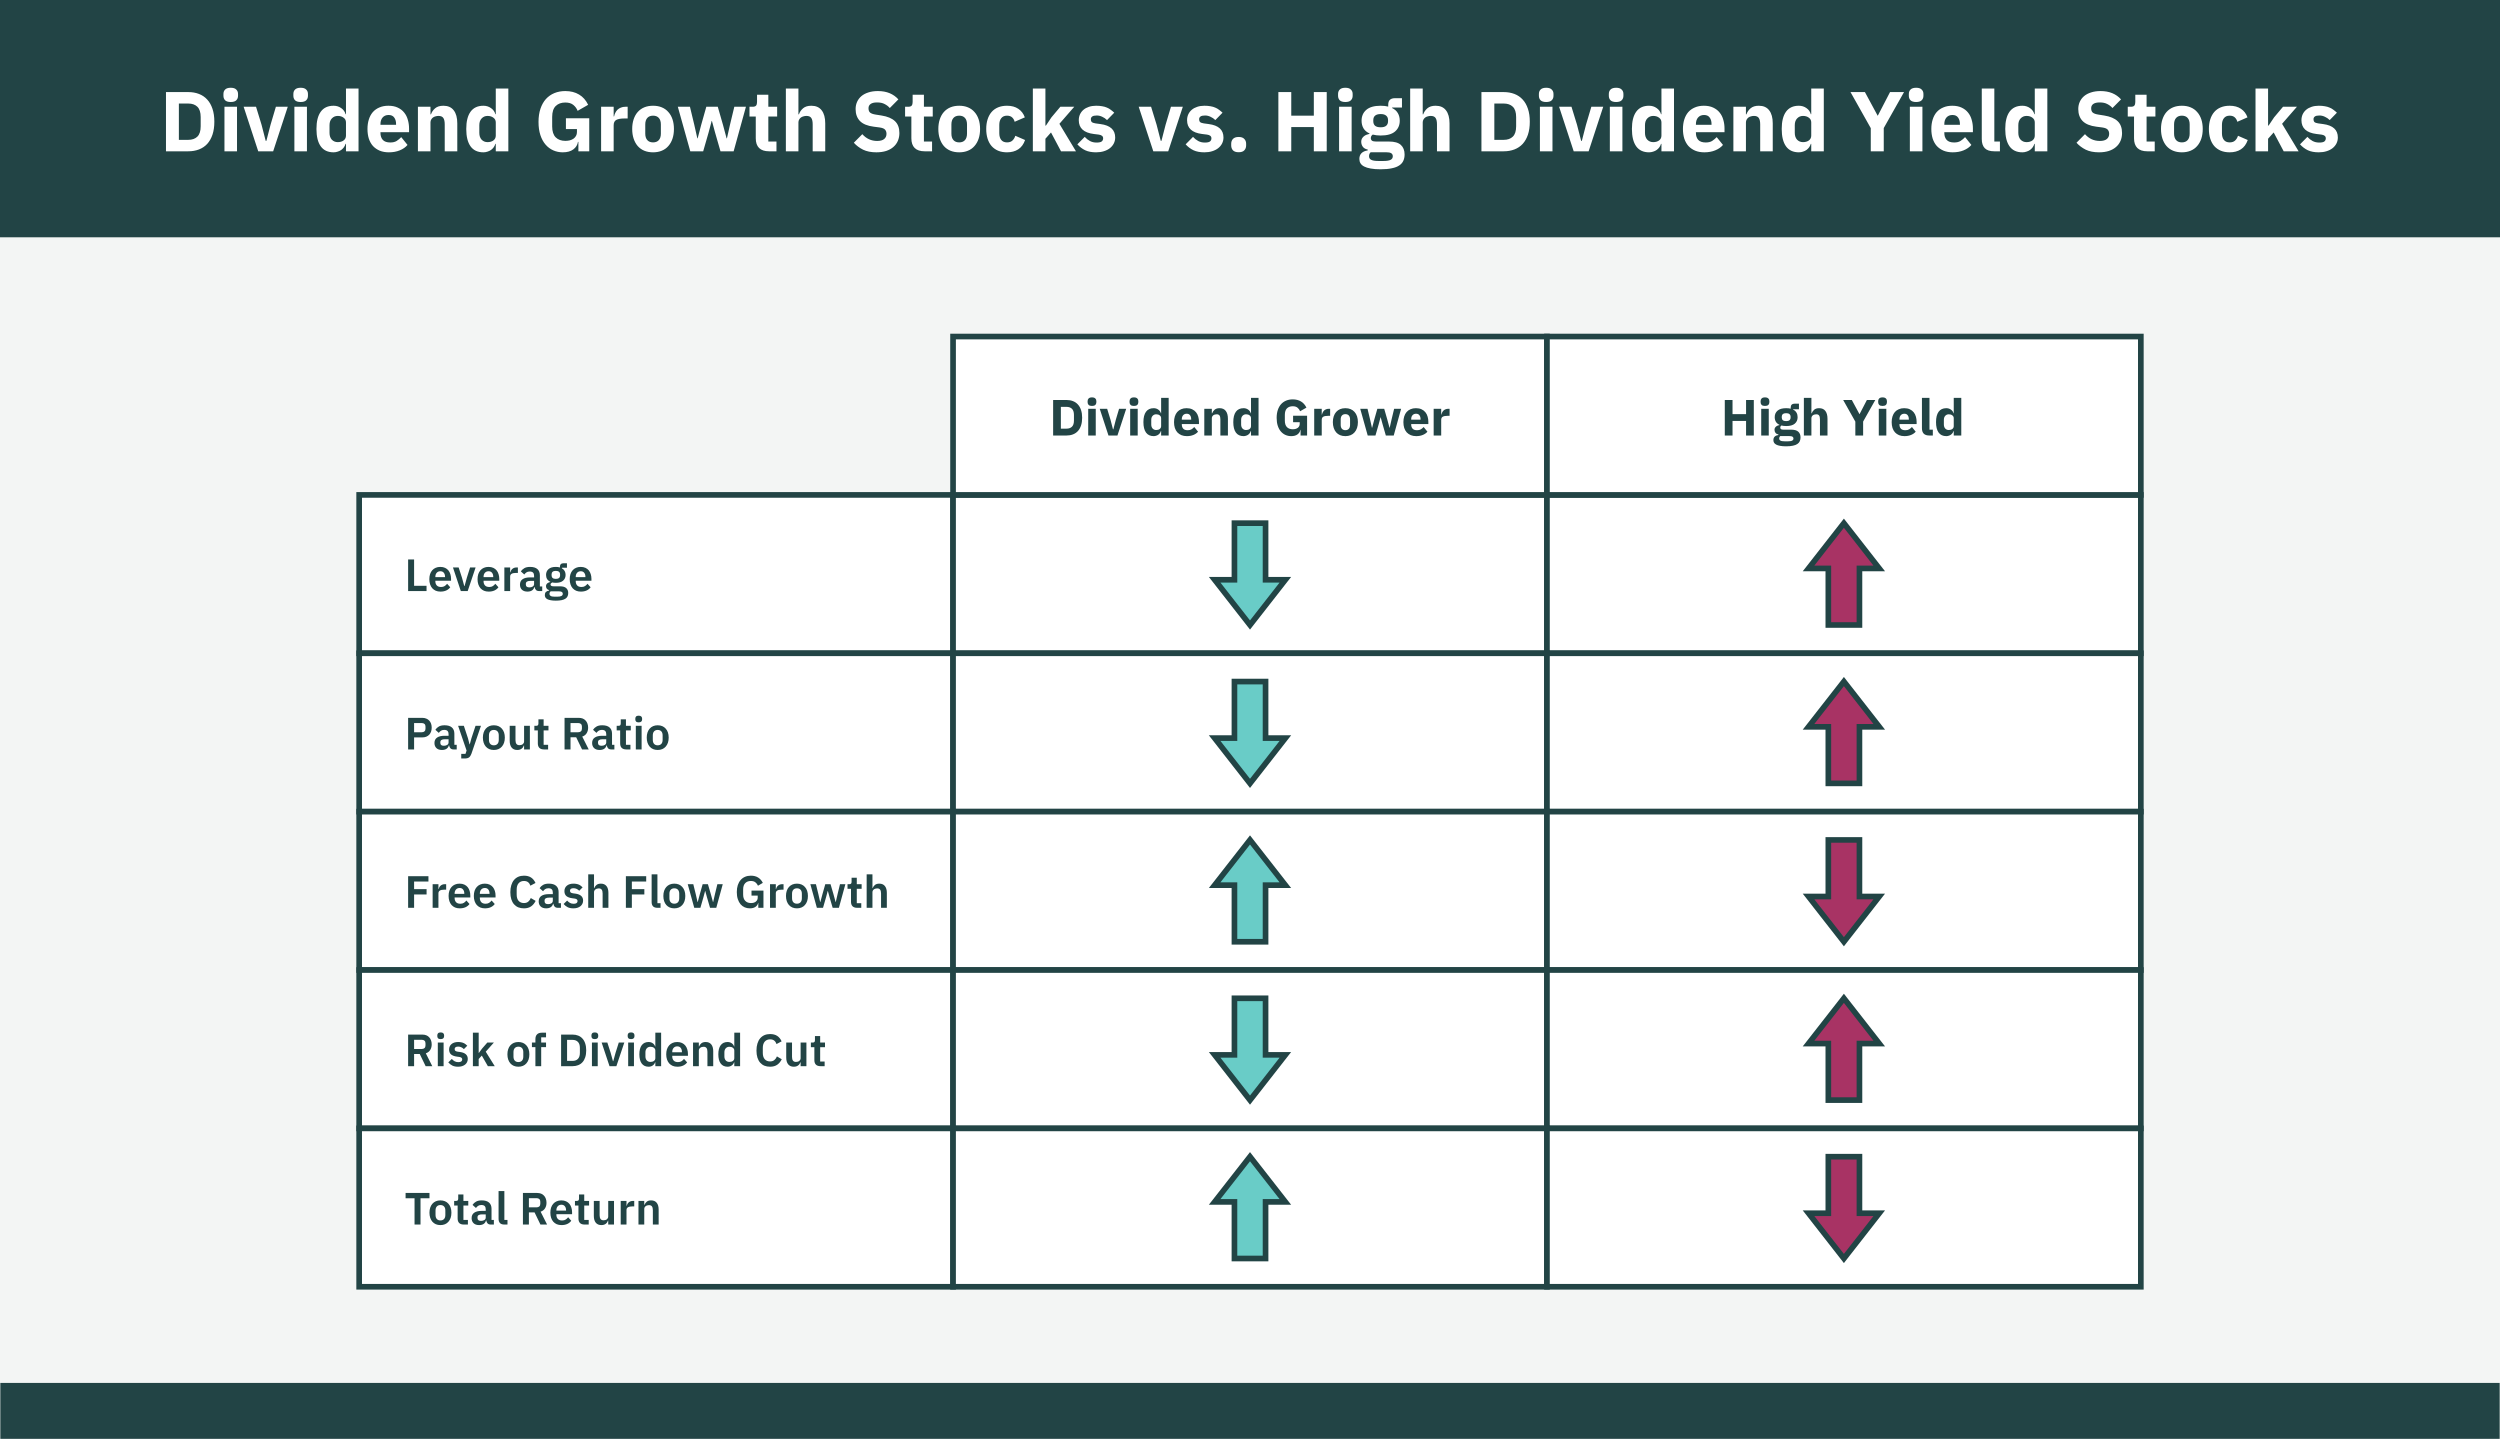
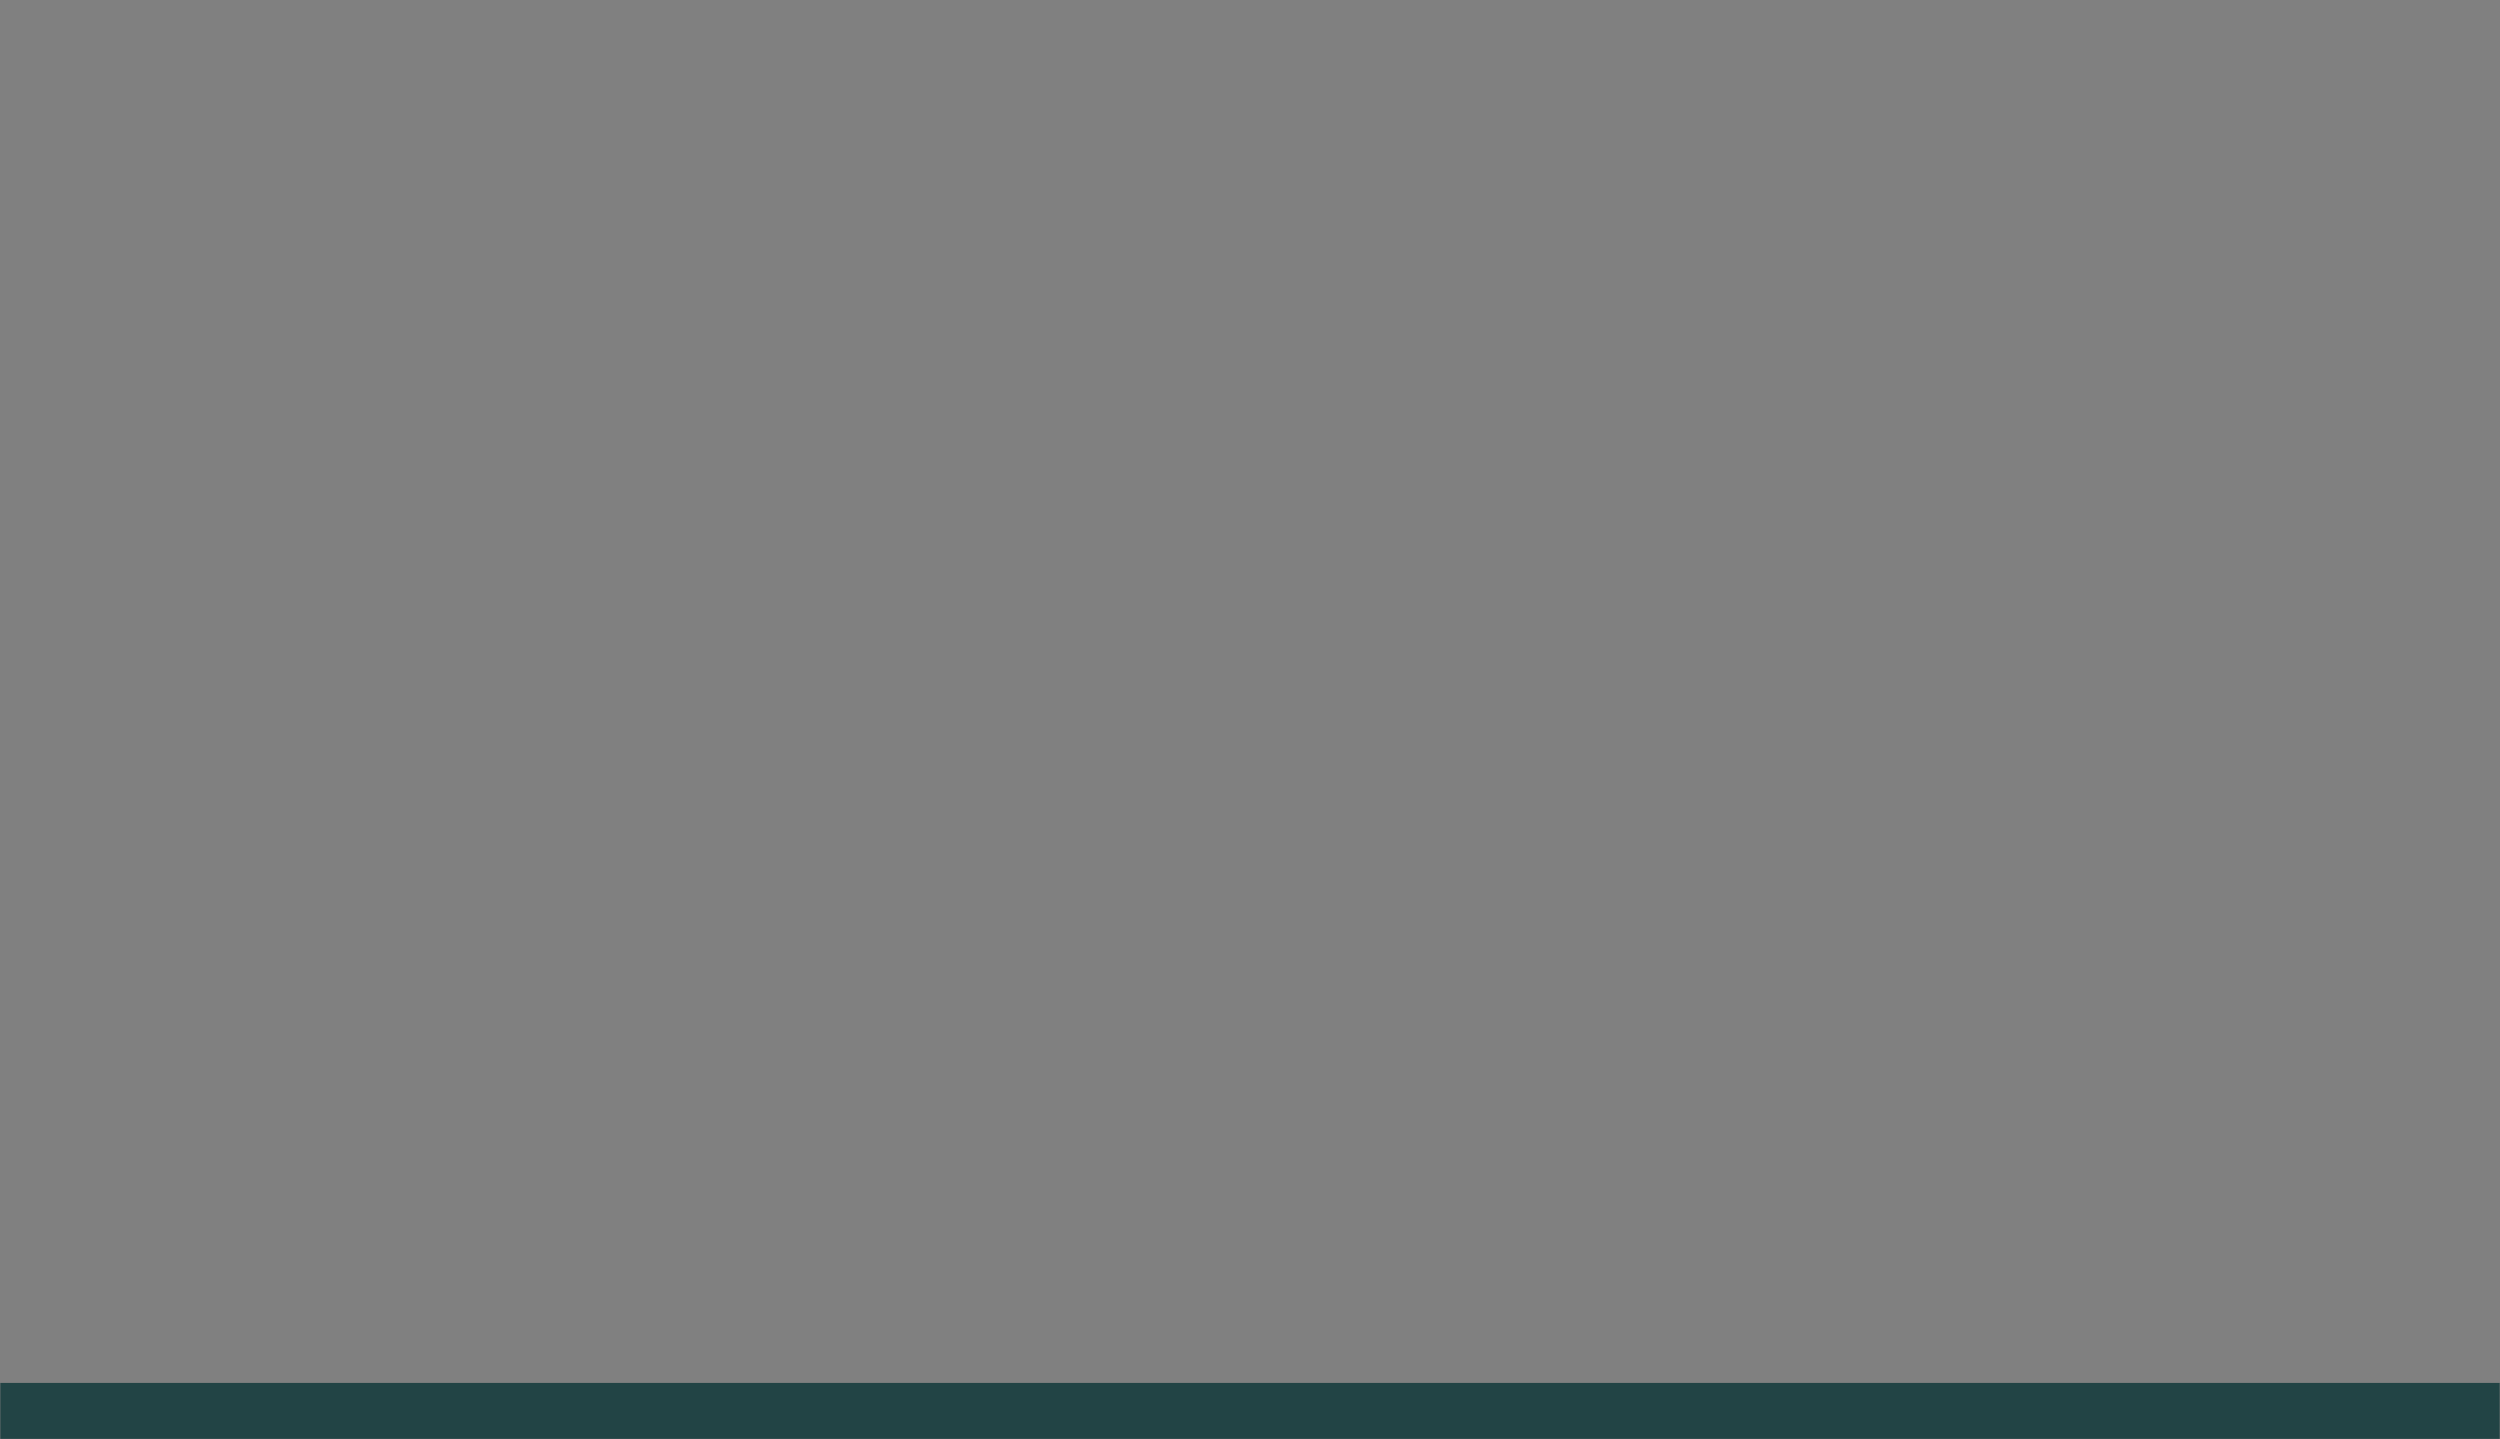
<svg xmlns="http://www.w3.org/2000/svg" width="884" height="509" viewBox="0 0 884 509" fill="none">
  <rect x="0" y="0" width="884" height="509" fill="#808080" stroke="none" />
  <g clip-path="url(#clip0_300_878)">
    <mask id="path-1-inside-1_300_878" fill="white">
      <path d="M0 0H884V509H0V0Z" />
    </mask>
    <path d="M0 0H884V509H0V0Z" fill="white" />
-     <rect width="884" height="84" fill="#224445" />
    <path d="M58.69 32.56H66.58C67.96 32.56 69.22 32.78 70.36 33.22C71.5 33.66 72.47 34.32 73.27 35.2C74.07 36.06 74.69 37.15 75.13 38.47C75.57 39.77 75.79 41.29 75.79 43.03C75.79 44.77 75.57 46.3 75.13 47.62C74.69 48.92 74.07 50.01 73.27 50.89C72.47 51.75 71.5 52.4 70.36 52.84C69.22 53.28 67.96 53.5 66.58 53.5H58.69V32.56ZM66.58 49.45C67.94 49.45 69.01 49.07 69.79 48.31C70.57 47.55 70.96 46.33 70.96 44.65V41.41C70.96 39.73 70.57 38.51 69.79 37.75C69.01 36.99 67.94 36.61 66.58 36.61H63.25V49.45H66.58ZM81.588 36.07C80.688 36.07 80.028 35.87 79.608 35.47C79.208 35.05 79.008 34.52 79.008 33.88V33.22C79.008 32.58 79.208 32.06 79.608 31.66C80.028 31.24 80.688 31.03 81.588 31.03C82.488 31.03 83.138 31.24 83.538 31.66C83.958 32.06 84.168 32.58 84.168 33.22V33.88C84.168 34.52 83.958 35.05 83.538 35.47C83.138 35.87 82.488 36.07 81.588 36.07ZM79.368 37.75H83.808V53.5H79.368V37.75ZM91.312 53.5L86.152 37.75H90.532L92.482 44.11L93.952 49.81H94.192L95.662 44.11L97.552 37.75H101.752L96.592 53.5H91.312ZM106.314 36.07C105.414 36.07 104.754 35.87 104.334 35.47C103.934 35.05 103.734 34.52 103.734 33.88V33.22C103.734 32.58 103.934 32.06 104.334 31.66C104.754 31.24 105.414 31.03 106.314 31.03C107.214 31.03 107.864 31.24 108.264 31.66C108.684 32.06 108.894 32.58 108.894 33.22V33.88C108.894 34.52 108.684 35.05 108.264 35.47C107.864 35.87 107.214 36.07 106.314 36.07ZM104.094 37.75H108.534V53.5H104.094V37.75ZM122.338 50.86H122.188C122.068 51.28 121.878 51.68 121.618 52.06C121.358 52.42 121.038 52.74 120.658 53.02C120.298 53.28 119.878 53.48 119.398 53.62C118.938 53.78 118.458 53.86 117.958 53.86C115.958 53.86 114.448 53.16 113.428 51.76C112.408 50.34 111.898 48.29 111.898 45.61C111.898 42.93 112.408 40.89 113.428 39.49C114.448 38.09 115.958 37.39 117.958 37.39C118.978 37.39 119.878 37.67 120.658 38.23C121.458 38.79 121.968 39.51 122.188 40.39H122.338V31.3H126.778V53.5H122.338V50.86ZM119.428 50.26C120.268 50.26 120.958 50.06 121.498 49.66C122.058 49.24 122.338 48.67 122.338 47.95V43.3C122.338 42.58 122.058 42.02 121.498 41.62C120.958 41.2 120.268 40.99 119.428 40.99C118.588 40.99 117.888 41.29 117.328 41.89C116.788 42.47 116.518 43.26 116.518 44.26V46.99C116.518 47.99 116.788 48.79 117.328 49.39C117.888 49.97 118.588 50.26 119.428 50.26ZM137.5 53.86C136.3 53.86 135.23 53.67 134.29 53.29C133.35 52.89 132.55 52.34 131.89 51.64C131.25 50.92 130.76 50.05 130.42 49.03C130.1 48.01 129.94 46.87 129.94 45.61C129.94 44.37 130.1 43.25 130.42 42.25C130.74 41.23 131.21 40.36 131.83 39.64C132.47 38.92 133.25 38.37 134.17 37.99C135.09 37.59 136.14 37.39 137.32 37.39C138.62 37.39 139.73 37.61 140.65 38.05C141.59 38.49 142.35 39.08 142.93 39.82C143.53 40.56 143.96 41.42 144.22 42.4C144.5 43.36 144.64 44.37 144.64 45.43V46.75H134.53V46.99C134.53 48.03 134.81 48.86 135.37 49.48C135.93 50.08 136.81 50.38 138.01 50.38C138.93 50.38 139.68 50.2 140.26 49.84C140.84 49.46 141.38 49.01 141.88 48.49L144.1 51.25C143.4 52.07 142.48 52.71 141.34 53.17C140.22 53.63 138.94 53.86 137.5 53.86ZM137.41 40.66C136.51 40.66 135.8 40.96 135.28 41.56C134.78 42.14 134.53 42.92 134.53 43.9V44.14H140.05V43.87C140.05 42.91 139.83 42.14 139.39 41.56C138.97 40.96 138.31 40.66 137.41 40.66ZM147.776 53.5V37.75H152.216V40.42H152.396C152.676 39.6 153.166 38.89 153.866 38.29C154.566 37.69 155.536 37.39 156.776 37.39C158.396 37.39 159.616 37.93 160.436 39.01C161.276 40.09 161.696 41.63 161.696 43.63V53.5H157.256V43.99C157.256 42.97 157.096 42.22 156.776 41.74C156.456 41.24 155.886 40.99 155.066 40.99C154.706 40.99 154.356 41.04 154.016 41.14C153.676 41.22 153.366 41.36 153.086 41.56C152.826 41.76 152.616 42.01 152.456 42.31C152.296 42.59 152.216 42.92 152.216 43.3V53.5H147.776ZM175.307 50.86H175.157C175.037 51.28 174.847 51.68 174.587 52.06C174.327 52.42 174.007 52.74 173.627 53.02C173.267 53.28 172.847 53.48 172.367 53.62C171.907 53.78 171.427 53.86 170.927 53.86C168.927 53.86 167.417 53.16 166.397 51.76C165.377 50.34 164.867 48.29 164.867 45.61C164.867 42.93 165.377 40.89 166.397 39.49C167.417 38.09 168.927 37.39 170.927 37.39C171.947 37.39 172.847 37.67 173.627 38.23C174.427 38.79 174.937 39.51 175.157 40.39H175.307V31.3H179.747V53.5H175.307V50.86ZM172.397 50.26C173.237 50.26 173.927 50.06 174.467 49.66C175.027 49.24 175.307 48.67 175.307 47.95V43.3C175.307 42.58 175.027 42.02 174.467 41.62C173.927 41.2 173.237 40.99 172.397 40.99C171.557 40.99 170.857 41.29 170.297 41.89C169.757 42.47 169.487 43.26 169.487 44.26V46.99C169.487 47.99 169.757 48.79 170.297 49.39C170.857 49.97 171.557 50.26 172.397 50.26ZM204.519 50.17H204.369C204.209 51.23 203.669 52.11 202.749 52.81C201.829 53.51 200.579 53.86 198.999 53.86C197.799 53.86 196.679 53.63 195.639 53.17C194.599 52.71 193.689 52.03 192.909 51.13C192.129 50.23 191.519 49.11 191.079 47.77C190.639 46.43 190.419 44.88 190.419 43.12C190.419 41.36 190.649 39.8 191.109 38.44C191.569 37.08 192.209 35.94 193.029 35.02C193.869 34.1 194.869 33.4 196.029 32.92C197.189 32.44 198.479 32.2 199.899 32.2C201.779 32.2 203.399 32.61 204.759 33.43C206.119 34.23 207.189 35.44 207.969 37.06L204.249 39.19C203.929 38.37 203.429 37.68 202.749 37.12C202.069 36.54 201.119 36.25 199.899 36.25C198.479 36.25 197.349 36.66 196.509 37.48C195.669 38.3 195.249 39.59 195.249 41.35V44.71C195.249 46.45 195.669 47.74 196.509 48.58C197.349 49.4 198.479 49.81 199.899 49.81C200.459 49.81 200.989 49.75 201.489 49.63C201.989 49.49 202.429 49.29 202.809 49.03C203.189 48.75 203.479 48.42 203.679 48.04C203.899 47.66 204.009 47.21 204.009 46.69V45.64H200.109V41.83H208.359V53.5H204.519V50.17ZM212.551 53.5V37.75H216.991V41.17H217.141C217.221 40.73 217.361 40.31 217.561 39.91C217.761 39.49 218.021 39.12 218.341 38.8C218.681 38.48 219.081 38.23 219.541 38.05C220.001 37.85 220.541 37.75 221.161 37.75H221.941V41.89H220.831C219.531 41.89 218.561 42.06 217.921 42.4C217.301 42.74 216.991 43.37 216.991 44.29V53.5H212.551ZM230.924 53.86C229.764 53.86 228.724 53.67 227.804 53.29C226.904 52.91 226.134 52.36 225.494 51.64C224.874 50.92 224.394 50.05 224.054 49.03C223.714 48.01 223.544 46.87 223.544 45.61C223.544 44.35 223.714 43.21 224.054 42.19C224.394 41.17 224.874 40.31 225.494 39.61C226.134 38.89 226.904 38.34 227.804 37.96C228.724 37.58 229.764 37.39 230.924 37.39C232.084 37.39 233.114 37.58 234.014 37.96C234.934 38.34 235.704 38.89 236.324 39.61C236.964 40.31 237.454 41.17 237.794 42.19C238.134 43.21 238.304 44.35 238.304 45.61C238.304 46.87 238.134 48.01 237.794 49.03C237.454 50.05 236.964 50.92 236.324 51.64C235.704 52.36 234.934 52.91 234.014 53.29C233.114 53.67 232.084 53.86 230.924 53.86ZM230.924 50.35C231.804 50.35 232.484 50.08 232.964 49.54C233.444 49 233.684 48.23 233.684 47.23V44.02C233.684 43.02 233.444 42.25 232.964 41.71C232.484 41.17 231.804 40.9 230.924 40.9C230.044 40.9 229.364 41.17 228.884 41.71C228.404 42.25 228.164 43.02 228.164 44.02V47.23C228.164 48.23 228.404 49 228.884 49.54C229.364 50.08 230.044 50.35 230.924 50.35ZM239.674 37.75H243.964L245.494 44.11L246.574 48.91H246.694L247.954 44.11L249.754 37.75H253.804L255.634 44.11L256.924 48.91H257.044L258.124 44.11L259.654 37.75H263.764L259.414 53.5H254.764L252.844 46.84L251.734 42.76H251.644L250.564 46.84L248.644 53.5H244.084L239.674 37.75ZM271.919 53.5C270.379 53.5 269.209 53.11 268.409 52.33C267.629 51.55 267.239 50.41 267.239 48.91V41.2H265.019V37.75H266.129C266.729 37.75 267.139 37.61 267.359 37.33C267.579 37.03 267.689 36.61 267.689 36.07V33.49H271.679V37.75H274.799V41.2H271.679V50.05H274.559V53.5H271.919ZM277.883 31.3H282.323V40.42H282.503C282.783 39.6 283.273 38.89 283.973 38.29C284.673 37.69 285.643 37.39 286.883 37.39C288.503 37.39 289.723 37.93 290.543 39.01C291.383 40.09 291.803 41.63 291.803 43.63V53.5H287.363V43.99C287.363 42.97 287.203 42.22 286.883 41.74C286.563 41.24 285.993 40.99 285.173 40.99C284.813 40.99 284.463 41.04 284.123 41.14C283.783 41.22 283.473 41.36 283.193 41.56C282.933 41.76 282.723 42.01 282.563 42.31C282.403 42.59 282.323 42.92 282.323 43.3V53.5H277.883V31.3ZM309.864 53.86C308.024 53.86 306.464 53.55 305.184 52.93C303.904 52.29 302.814 51.47 301.914 50.47L304.914 47.44C306.334 49.04 308.084 49.84 310.164 49.84C311.284 49.84 312.114 49.61 312.654 49.15C313.194 48.69 313.464 48.08 313.464 47.32C313.464 46.74 313.304 46.26 312.984 45.88C312.664 45.48 312.014 45.21 311.034 45.07L308.964 44.8C306.744 44.52 305.114 43.85 304.074 42.79C303.054 41.73 302.544 40.32 302.544 38.56C302.544 37.62 302.724 36.76 303.084 35.98C303.444 35.2 303.954 34.53 304.614 33.97C305.294 33.41 306.114 32.98 307.074 32.68C308.054 32.36 309.164 32.2 310.404 32.2C311.984 32.2 313.374 32.45 314.574 32.95C315.774 33.45 316.804 34.18 317.664 35.14L314.634 38.2C314.134 37.62 313.524 37.15 312.804 36.79C312.104 36.41 311.214 36.22 310.134 36.22C309.114 36.22 308.354 36.4 307.854 36.76C307.354 37.12 307.104 37.62 307.104 38.26C307.104 38.98 307.294 39.5 307.674 39.82C308.074 40.14 308.714 40.37 309.594 40.51L311.664 40.84C313.824 41.18 315.424 41.85 316.464 42.85C317.504 43.83 318.024 45.23 318.024 47.05C318.024 48.05 317.844 48.97 317.484 49.81C317.124 50.65 316.594 51.37 315.894 51.97C315.214 52.57 314.364 53.04 313.344 53.38C312.324 53.7 311.164 53.86 309.864 53.86ZM326.939 53.5C325.399 53.5 324.229 53.11 323.429 52.33C322.649 51.55 322.259 50.41 322.259 48.91V41.2H320.039V37.75H321.149C321.749 37.75 322.159 37.61 322.379 37.33C322.599 37.03 322.709 36.61 322.709 36.07V33.49H326.699V37.75H329.819V41.2H326.699V50.05H329.579V53.5H326.939ZM339.176 53.86C338.016 53.86 336.976 53.67 336.056 53.29C335.156 52.91 334.386 52.36 333.746 51.64C333.126 50.92 332.646 50.05 332.306 49.03C331.966 48.01 331.796 46.87 331.796 45.61C331.796 44.35 331.966 43.21 332.306 42.19C332.646 41.17 333.126 40.31 333.746 39.61C334.386 38.89 335.156 38.34 336.056 37.96C336.976 37.58 338.016 37.39 339.176 37.39C340.336 37.39 341.366 37.58 342.266 37.96C343.186 38.34 343.956 38.89 344.576 39.61C345.216 40.31 345.706 41.17 346.046 42.19C346.386 43.21 346.556 44.35 346.556 45.61C346.556 46.87 346.386 48.01 346.046 49.03C345.706 50.05 345.216 50.92 344.576 51.64C343.956 52.36 343.186 52.91 342.266 53.29C341.366 53.67 340.336 53.86 339.176 53.86ZM339.176 50.35C340.056 50.35 340.736 50.08 341.216 49.54C341.696 49 341.936 48.23 341.936 47.23V44.02C341.936 43.02 341.696 42.25 341.216 41.71C340.736 41.17 340.056 40.9 339.176 40.9C338.296 40.9 337.616 41.17 337.136 41.71C336.656 42.25 336.416 43.02 336.416 44.02V47.23C336.416 48.23 336.656 49 337.136 49.54C337.616 50.08 338.296 50.35 339.176 50.35ZM356.079 53.86C354.899 53.86 353.849 53.67 352.929 53.29C352.009 52.89 351.239 52.34 350.619 51.64C349.999 50.92 349.529 50.05 349.209 49.03C348.889 48.01 348.729 46.87 348.729 45.61C348.729 44.35 348.889 43.22 349.209 42.22C349.529 41.2 349.999 40.33 350.619 39.61C351.239 38.89 352.009 38.34 352.929 37.96C353.849 37.58 354.899 37.39 356.079 37.39C357.679 37.39 359.009 37.75 360.069 38.47C361.149 39.19 361.919 40.2 362.379 41.5L358.779 43.06C358.639 42.46 358.349 41.95 357.909 41.53C357.469 41.11 356.859 40.9 356.079 40.9C355.179 40.9 354.499 41.2 354.039 41.8C353.579 42.38 353.349 43.17 353.349 44.17V47.11C353.349 48.11 353.579 48.9 354.039 49.48C354.499 50.06 355.179 50.35 356.079 50.35C356.879 50.35 357.509 50.14 357.969 49.72C358.449 49.28 358.799 48.71 359.019 48.01L362.469 49.51C361.949 51.01 361.139 52.11 360.039 52.81C358.959 53.51 357.639 53.86 356.079 53.86ZM365.217 31.3H369.657V44.41H369.837L371.787 41.5L374.937 37.75H379.857L374.607 43.78L380.457 53.5H375.177L371.637 46.84L369.657 49.06V53.5H365.217V31.3ZM387.579 53.86C386.059 53.86 384.779 53.62 383.739 53.14C382.699 52.64 381.769 51.94 380.949 51.04L383.559 48.4C384.119 49.02 384.739 49.51 385.419 49.87C386.099 50.23 386.869 50.41 387.729 50.41C388.609 50.41 389.219 50.28 389.559 50.02C389.899 49.74 390.069 49.37 390.069 48.91C390.069 48.17 389.539 47.73 388.479 47.59L386.769 47.38C383.229 46.94 381.459 45.32 381.459 42.52C381.459 41.76 381.599 41.07 381.879 40.45C382.179 39.81 382.589 39.27 383.109 38.83C383.649 38.37 384.289 38.02 385.029 37.78C385.789 37.52 386.639 37.39 387.579 37.39C388.399 37.39 389.119 37.45 389.739 37.57C390.379 37.67 390.939 37.83 391.419 38.05C391.919 38.25 392.369 38.51 392.769 38.83C393.189 39.13 393.599 39.47 393.999 39.85L391.449 42.46C390.949 41.96 390.379 41.57 389.739 41.29C389.119 40.99 388.479 40.84 387.819 40.84C387.059 40.84 386.519 40.96 386.199 41.2C385.879 41.44 385.719 41.76 385.719 42.16C385.719 42.58 385.829 42.91 386.049 43.15C386.289 43.37 386.729 43.53 387.369 43.63L389.139 43.87C392.599 44.33 394.329 45.91 394.329 48.61C394.329 49.37 394.169 50.07 393.849 50.71C393.529 51.35 393.069 51.91 392.469 52.39C391.889 52.85 391.179 53.21 390.339 53.47C389.519 53.73 388.599 53.86 387.579 53.86ZM407.806 53.5L402.646 37.75H407.026L408.976 44.11L410.446 49.81H410.686L412.156 44.11L414.046 37.75H418.246L413.086 53.5H407.806ZM425.87 53.86C424.35 53.86 423.07 53.62 422.03 53.14C420.99 52.64 420.06 51.94 419.24 51.04L421.85 48.4C422.41 49.02 423.03 49.51 423.71 49.87C424.39 50.23 425.16 50.41 426.02 50.41C426.9 50.41 427.51 50.28 427.85 50.02C428.19 49.74 428.36 49.37 428.36 48.91C428.36 48.17 427.83 47.73 426.77 47.59L425.06 47.38C421.52 46.94 419.75 45.32 419.75 42.52C419.75 41.76 419.89 41.07 420.17 40.45C420.47 39.81 420.88 39.27 421.4 38.83C421.94 38.37 422.58 38.02 423.32 37.78C424.08 37.52 424.93 37.39 425.87 37.39C426.69 37.39 427.41 37.45 428.03 37.57C428.67 37.67 429.23 37.83 429.71 38.05C430.21 38.25 430.66 38.51 431.06 38.83C431.48 39.13 431.89 39.47 432.29 39.85L429.74 42.46C429.24 41.96 428.67 41.57 428.03 41.29C427.41 40.99 426.77 40.84 426.11 40.84C425.35 40.84 424.81 40.96 424.49 41.2C424.17 41.44 424.01 41.76 424.01 42.16C424.01 42.58 424.12 42.91 424.34 43.15C424.58 43.37 425.02 43.53 425.66 43.63L427.43 43.87C430.89 44.33 432.62 45.91 432.62 48.61C432.62 49.37 432.46 50.07 432.14 50.71C431.82 51.35 431.36 51.91 430.76 52.39C430.18 52.85 429.47 53.21 428.63 53.47C427.81 53.73 426.89 53.86 425.87 53.86ZM437.993 53.83C437.093 53.83 436.423 53.61 435.983 53.17C435.563 52.71 435.353 52.13 435.353 51.43V50.83C435.353 50.13 435.563 49.56 435.983 49.12C436.423 48.66 437.093 48.43 437.993 48.43C438.893 48.43 439.553 48.66 439.973 49.12C440.413 49.56 440.633 50.13 440.633 50.83V51.43C440.633 52.13 440.413 52.71 439.973 53.17C439.553 53.61 438.893 53.83 437.993 53.83ZM464.57 44.92H456.59V53.5H452.03V32.56H456.59V40.9H464.57V32.56H469.13V53.5H464.57V44.92ZM475.719 36.07C474.819 36.07 474.159 35.87 473.739 35.47C473.339 35.05 473.139 34.52 473.139 33.88V33.22C473.139 32.58 473.339 32.06 473.739 31.66C474.159 31.24 474.819 31.03 475.719 31.03C476.619 31.03 477.269 31.24 477.669 31.66C478.089 32.06 478.299 32.58 478.299 33.22V33.88C478.299 34.52 478.089 35.05 477.669 35.47C477.269 35.87 476.619 36.07 475.719 36.07ZM473.499 37.75H477.939V53.5H473.499V37.75ZM496.663 54.64C496.663 55.48 496.513 56.22 496.213 56.86C495.933 57.5 495.463 58.04 494.803 58.48C494.143 58.94 493.263 59.28 492.163 59.5C491.083 59.74 489.743 59.86 488.143 59.86C486.783 59.86 485.623 59.77 484.663 59.59C483.723 59.43 482.953 59.19 482.353 58.87C481.773 58.57 481.343 58.19 481.063 57.73C480.803 57.29 480.673 56.78 480.673 56.2C480.673 55.32 480.933 54.63 481.453 54.13C481.973 53.63 482.693 53.32 483.613 53.2V52.87C482.853 52.73 482.283 52.41 481.903 51.91C481.523 51.39 481.333 50.79 481.333 50.11C481.333 49.69 481.413 49.33 481.573 49.03C481.753 48.71 481.973 48.44 482.233 48.22C482.513 47.98 482.833 47.79 483.193 47.65C483.553 47.51 483.913 47.4 484.273 47.32V47.2C483.313 46.76 482.603 46.16 482.143 45.4C481.683 44.62 481.453 43.72 481.453 42.7C481.453 41.1 482.003 39.82 483.103 38.86C484.223 37.88 485.923 37.39 488.203 37.39C489.243 37.39 490.133 37.49 490.873 37.69V37.09C490.873 36.25 491.073 35.65 491.473 35.29C491.893 34.91 492.483 34.72 493.243 34.72H495.733V38.02H492.253V38.2C493.173 38.64 493.853 39.25 494.293 40.03C494.733 40.79 494.953 41.68 494.953 42.7C494.953 44.28 494.393 45.55 493.273 46.51C492.173 47.45 490.483 47.92 488.203 47.92C487.183 47.92 486.253 47.81 485.413 47.59C484.953 47.89 484.723 48.31 484.723 48.85C484.723 49.23 484.863 49.53 485.143 49.75C485.443 49.95 485.933 50.05 486.613 50.05H491.173C493.093 50.05 494.483 50.45 495.343 51.25C496.223 52.05 496.663 53.18 496.663 54.64ZM492.493 55.24C492.493 54.78 492.313 54.43 491.953 54.19C491.593 53.95 490.963 53.83 490.063 53.83H484.663C484.463 54.03 484.313 54.25 484.213 54.49C484.133 54.75 484.093 55 484.093 55.24C484.093 55.82 484.343 56.24 484.843 56.5C485.343 56.78 486.193 56.92 487.393 56.92H489.193C490.393 56.92 491.243 56.78 491.743 56.5C492.243 56.24 492.493 55.82 492.493 55.24ZM488.203 45.01C489.083 45.01 489.733 44.83 490.153 44.47C490.593 44.09 490.813 43.55 490.813 42.85V42.49C490.813 41.79 490.593 41.26 490.153 40.9C489.733 40.52 489.083 40.33 488.203 40.33C487.323 40.33 486.663 40.52 486.223 40.9C485.803 41.26 485.593 41.79 485.593 42.49V42.85C485.593 43.55 485.803 44.09 486.223 44.47C486.663 44.83 487.323 45.01 488.203 45.01ZM498.635 31.3H503.075V40.42H503.255C503.535 39.6 504.025 38.89 504.725 38.29C505.425 37.69 506.395 37.39 507.635 37.39C509.255 37.39 510.475 37.93 511.295 39.01C512.135 40.09 512.555 41.63 512.555 43.63V53.5H508.115V43.99C508.115 42.97 507.955 42.22 507.635 41.74C507.315 41.24 506.745 40.99 505.925 40.99C505.565 40.99 505.215 41.04 504.875 41.14C504.535 41.22 504.225 41.36 503.945 41.56C503.685 41.76 503.475 42.01 503.315 42.31C503.155 42.59 503.075 42.92 503.075 43.3V53.5H498.635V31.3ZM523.836 32.56H531.726C533.106 32.56 534.366 32.78 535.506 33.22C536.646 33.66 537.616 34.32 538.416 35.2C539.216 36.06 539.836 37.15 540.276 38.47C540.716 39.77 540.936 41.29 540.936 43.03C540.936 44.77 540.716 46.3 540.276 47.62C539.836 48.92 539.216 50.01 538.416 50.89C537.616 51.75 536.646 52.4 535.506 52.84C534.366 53.28 533.106 53.5 531.726 53.5H523.836V32.56ZM531.726 49.45C533.086 49.45 534.156 49.07 534.936 48.31C535.716 47.55 536.106 46.33 536.106 44.65V41.41C536.106 39.73 535.716 38.51 534.936 37.75C534.156 36.99 533.086 36.61 531.726 36.61H528.396V49.45H531.726ZM546.734 36.07C545.834 36.07 545.174 35.87 544.754 35.47C544.354 35.05 544.154 34.52 544.154 33.88V33.22C544.154 32.58 544.354 32.06 544.754 31.66C545.174 31.24 545.834 31.03 546.734 31.03C547.634 31.03 548.284 31.24 548.684 31.66C549.104 32.06 549.314 32.58 549.314 33.22V33.88C549.314 34.52 549.104 35.05 548.684 35.47C548.284 35.87 547.634 36.07 546.734 36.07ZM544.514 37.75H548.954V53.5H544.514V37.75ZM556.458 53.5L551.298 37.75H555.678L557.628 44.11L559.098 49.81H559.338L560.808 44.11L562.698 37.75H566.898L561.738 53.5H556.458ZM571.461 36.07C570.561 36.07 569.901 35.87 569.481 35.47C569.081 35.05 568.881 34.52 568.881 33.88V33.22C568.881 32.58 569.081 32.06 569.481 31.66C569.901 31.24 570.561 31.03 571.461 31.03C572.361 31.03 573.011 31.24 573.411 31.66C573.831 32.06 574.041 32.58 574.041 33.22V33.88C574.041 34.52 573.831 35.05 573.411 35.47C573.011 35.87 572.361 36.07 571.461 36.07ZM569.241 37.75H573.681V53.5H569.241V37.75ZM587.485 50.86H587.335C587.215 51.28 587.025 51.68 586.765 52.06C586.505 52.42 586.185 52.74 585.805 53.02C585.445 53.28 585.025 53.48 584.545 53.62C584.085 53.78 583.605 53.86 583.105 53.86C581.105 53.86 579.595 53.16 578.575 51.76C577.555 50.34 577.045 48.29 577.045 45.61C577.045 42.93 577.555 40.89 578.575 39.49C579.595 38.09 581.105 37.39 583.105 37.39C584.125 37.39 585.025 37.67 585.805 38.23C586.605 38.79 587.115 39.51 587.335 40.39H587.485V31.3H591.925V53.5H587.485V50.86ZM584.575 50.26C585.415 50.26 586.105 50.06 586.645 49.66C587.205 49.24 587.485 48.67 587.485 47.95V43.3C587.485 42.58 587.205 42.02 586.645 41.62C586.105 41.2 585.415 40.99 584.575 40.99C583.735 40.99 583.035 41.29 582.475 41.89C581.935 42.47 581.665 43.26 581.665 44.26V46.99C581.665 47.99 581.935 48.79 582.475 49.39C583.035 49.97 583.735 50.26 584.575 50.26ZM602.647 53.86C601.447 53.86 600.377 53.67 599.437 53.29C598.497 52.89 597.697 52.34 597.037 51.64C596.397 50.92 595.907 50.05 595.567 49.03C595.247 48.01 595.087 46.87 595.087 45.61C595.087 44.37 595.247 43.25 595.567 42.25C595.887 41.23 596.357 40.36 596.977 39.64C597.617 38.92 598.397 38.37 599.317 37.99C600.237 37.59 601.287 37.39 602.467 37.39C603.767 37.39 604.877 37.61 605.797 38.05C606.737 38.49 607.497 39.08 608.077 39.82C608.677 40.56 609.107 41.42 609.367 42.4C609.647 43.36 609.787 44.37 609.787 45.43V46.75H599.677V46.99C599.677 48.03 599.957 48.86 600.517 49.48C601.077 50.08 601.957 50.38 603.157 50.38C604.077 50.38 604.827 50.2 605.407 49.84C605.987 49.46 606.527 49.01 607.027 48.49L609.247 51.25C608.547 52.07 607.627 52.71 606.487 53.17C605.367 53.63 604.087 53.86 602.647 53.86ZM602.557 40.66C601.657 40.66 600.947 40.96 600.427 41.56C599.927 42.14 599.677 42.92 599.677 43.9V44.14H605.197V43.87C605.197 42.91 604.977 42.14 604.537 41.56C604.117 40.96 603.457 40.66 602.557 40.66ZM612.923 53.5V37.75H617.363V40.42H617.543C617.823 39.6 618.313 38.89 619.013 38.29C619.713 37.69 620.683 37.39 621.923 37.39C623.543 37.39 624.763 37.93 625.583 39.01C626.423 40.09 626.843 41.63 626.843 43.63V53.5H622.403V43.99C622.403 42.97 622.243 42.22 621.923 41.74C621.603 41.24 621.033 40.99 620.213 40.99C619.853 40.99 619.503 41.04 619.163 41.14C618.823 41.22 618.513 41.36 618.233 41.56C617.973 41.76 617.763 42.01 617.603 42.31C617.443 42.59 617.363 42.92 617.363 43.3V53.5H612.923ZM640.454 50.86H640.304C640.184 51.28 639.994 51.68 639.734 52.06C639.474 52.42 639.154 52.74 638.774 53.02C638.414 53.28 637.994 53.48 637.514 53.62C637.054 53.78 636.574 53.86 636.074 53.86C634.074 53.86 632.564 53.16 631.544 51.76C630.524 50.34 630.014 48.29 630.014 45.61C630.014 42.93 630.524 40.89 631.544 39.49C632.564 38.09 634.074 37.39 636.074 37.39C637.094 37.39 637.994 37.67 638.774 38.23C639.574 38.79 640.084 39.51 640.304 40.39H640.454V31.3H644.894V53.5H640.454V50.86ZM637.544 50.26C638.384 50.26 639.074 50.06 639.614 49.66C640.174 49.24 640.454 48.67 640.454 47.95V43.3C640.454 42.58 640.174 42.02 639.614 41.62C639.074 41.2 638.384 40.99 637.544 40.99C636.704 40.99 636.004 41.29 635.444 41.89C634.904 42.47 634.634 43.26 634.634 44.26V46.99C634.634 47.99 634.904 48.79 635.444 49.39C636.004 49.97 636.704 50.26 637.544 50.26ZM661.505 53.5V45.31L654.335 32.56H659.435L663.935 40.9H663.995L668.315 32.56H673.265L666.095 45.28V53.5H661.505ZM677.545 36.07C676.645 36.07 675.985 35.87 675.565 35.47C675.165 35.05 674.965 34.52 674.965 33.88V33.22C674.965 32.58 675.165 32.06 675.565 31.66C675.985 31.24 676.645 31.03 677.545 31.03C678.445 31.03 679.095 31.24 679.495 31.66C679.915 32.06 680.125 32.58 680.125 33.22V33.88C680.125 34.52 679.915 35.05 679.495 35.47C679.095 35.87 678.445 36.07 677.545 36.07ZM675.325 37.75H679.765V53.5H675.325V37.75ZM690.479 53.86C689.279 53.86 688.209 53.67 687.269 53.29C686.329 52.89 685.529 52.34 684.869 51.64C684.229 50.92 683.739 50.05 683.399 49.03C683.079 48.01 682.919 46.87 682.919 45.61C682.919 44.37 683.079 43.25 683.399 42.25C683.719 41.23 684.189 40.36 684.809 39.64C685.449 38.92 686.229 38.37 687.149 37.99C688.069 37.59 689.119 37.39 690.299 37.39C691.599 37.39 692.709 37.61 693.629 38.05C694.569 38.49 695.329 39.08 695.909 39.82C696.509 40.56 696.939 41.42 697.199 42.4C697.479 43.36 697.619 44.37 697.619 45.43V46.75H687.509V46.99C687.509 48.03 687.789 48.86 688.349 49.48C688.909 50.08 689.789 50.38 690.989 50.38C691.909 50.38 692.659 50.2 693.239 49.84C693.819 49.46 694.359 49.01 694.859 48.49L697.079 51.25C696.379 52.07 695.459 52.71 694.319 53.17C693.199 53.63 691.919 53.86 690.479 53.86ZM690.389 40.66C689.489 40.66 688.779 40.96 688.259 41.56C687.759 42.14 687.509 42.92 687.509 43.9V44.14H693.029V43.87C693.029 42.91 692.809 42.14 692.369 41.56C691.949 40.96 691.289 40.66 690.389 40.66ZM705.165 53.5C703.645 53.5 702.525 53.13 701.805 52.39C701.105 51.65 700.755 50.58 700.755 49.18V31.3H705.195V50.05H707.175V53.5H705.165ZM719.497 50.86H719.347C719.227 51.28 719.037 51.68 718.777 52.06C718.517 52.42 718.197 52.74 717.817 53.02C717.457 53.28 717.037 53.48 716.557 53.62C716.097 53.78 715.617 53.86 715.117 53.86C713.117 53.86 711.607 53.16 710.587 51.76C709.567 50.34 709.057 48.29 709.057 45.61C709.057 42.93 709.567 40.89 710.587 39.49C711.607 38.09 713.117 37.39 715.117 37.39C716.137 37.39 717.037 37.67 717.817 38.23C718.617 38.79 719.127 39.51 719.347 40.39H719.497V31.3H723.937V53.5H719.497V50.86ZM716.587 50.26C717.427 50.26 718.117 50.06 718.657 49.66C719.217 49.24 719.497 48.67 719.497 47.95V43.3C719.497 42.58 719.217 42.02 718.657 41.62C718.117 41.2 717.427 40.99 716.587 40.99C715.747 40.99 715.047 41.29 714.487 41.89C713.947 42.47 713.677 43.26 713.677 44.26V46.99C713.677 47.99 713.947 48.79 714.487 49.39C715.047 49.97 715.747 50.26 716.587 50.26ZM742.198 53.86C740.358 53.86 738.798 53.55 737.518 52.93C736.238 52.29 735.148 51.47 734.248 50.47L737.248 47.44C738.668 49.04 740.418 49.84 742.498 49.84C743.618 49.84 744.448 49.61 744.988 49.15C745.528 48.69 745.798 48.08 745.798 47.32C745.798 46.74 745.638 46.26 745.318 45.88C744.998 45.48 744.348 45.21 743.368 45.07L741.298 44.8C739.078 44.52 737.448 43.85 736.408 42.79C735.388 41.73 734.878 40.32 734.878 38.56C734.878 37.62 735.058 36.76 735.418 35.98C735.778 35.2 736.288 34.53 736.948 33.97C737.628 33.41 738.448 32.98 739.408 32.68C740.388 32.36 741.498 32.2 742.738 32.2C744.318 32.2 745.708 32.45 746.908 32.95C748.108 33.45 749.138 34.18 749.998 35.14L746.968 38.2C746.468 37.62 745.858 37.15 745.138 36.79C744.438 36.41 743.548 36.22 742.468 36.22C741.448 36.22 740.688 36.4 740.188 36.76C739.688 37.12 739.438 37.62 739.438 38.26C739.438 38.98 739.628 39.5 740.008 39.82C740.408 40.14 741.048 40.37 741.928 40.51L743.998 40.84C746.158 41.18 747.758 41.85 748.798 42.85C749.838 43.83 750.358 45.23 750.358 47.05C750.358 48.05 750.178 48.97 749.818 49.81C749.458 50.65 748.928 51.37 748.228 51.97C747.548 52.57 746.698 53.04 745.678 53.38C744.658 53.7 743.498 53.86 742.198 53.86ZM759.273 53.5C757.733 53.5 756.563 53.11 755.763 52.33C754.983 51.55 754.593 50.41 754.593 48.91V41.2H752.373V37.75H753.483C754.083 37.75 754.493 37.61 754.713 37.33C754.933 37.03 755.043 36.61 755.043 36.07V33.49H759.033V37.75H762.153V41.2H759.033V50.05H761.913V53.5H759.273ZM771.51 53.86C770.35 53.86 769.31 53.67 768.39 53.29C767.49 52.91 766.72 52.36 766.08 51.64C765.46 50.92 764.98 50.05 764.64 49.03C764.3 48.01 764.13 46.87 764.13 45.61C764.13 44.35 764.3 43.21 764.64 42.19C764.98 41.17 765.46 40.31 766.08 39.61C766.72 38.89 767.49 38.34 768.39 37.96C769.31 37.58 770.35 37.39 771.51 37.39C772.67 37.39 773.7 37.58 774.6 37.96C775.52 38.34 776.29 38.89 776.91 39.61C777.55 40.31 778.04 41.17 778.38 42.19C778.72 43.21 778.89 44.35 778.89 45.61C778.89 46.87 778.72 48.01 778.38 49.03C778.04 50.05 777.55 50.92 776.91 51.64C776.29 52.36 775.52 52.91 774.6 53.29C773.7 53.67 772.67 53.86 771.51 53.86ZM771.51 50.35C772.39 50.35 773.07 50.08 773.55 49.54C774.03 49 774.27 48.23 774.27 47.23V44.02C774.27 43.02 774.03 42.25 773.55 41.71C773.07 41.17 772.39 40.9 771.51 40.9C770.63 40.9 769.95 41.17 769.47 41.71C768.99 42.25 768.75 43.02 768.75 44.02V47.23C768.75 48.23 768.99 49 769.47 49.54C769.95 50.08 770.63 50.35 771.51 50.35ZM788.413 53.86C787.233 53.86 786.183 53.67 785.263 53.29C784.343 52.89 783.573 52.34 782.953 51.64C782.333 50.92 781.863 50.05 781.543 49.03C781.223 48.01 781.063 46.87 781.063 45.61C781.063 44.35 781.223 43.22 781.543 42.22C781.863 41.2 782.333 40.33 782.953 39.61C783.573 38.89 784.343 38.34 785.263 37.96C786.183 37.58 787.233 37.39 788.413 37.39C790.013 37.39 791.343 37.75 792.403 38.47C793.483 39.19 794.253 40.2 794.713 41.5L791.113 43.06C790.973 42.46 790.683 41.95 790.243 41.53C789.803 41.11 789.193 40.9 788.413 40.9C787.513 40.9 786.833 41.2 786.373 41.8C785.913 42.38 785.683 43.17 785.683 44.17V47.11C785.683 48.11 785.913 48.9 786.373 49.48C786.833 50.06 787.513 50.35 788.413 50.35C789.213 50.35 789.843 50.14 790.303 49.72C790.783 49.28 791.133 48.71 791.353 48.01L794.803 49.51C794.283 51.01 793.473 52.11 792.373 52.81C791.293 53.51 789.973 53.86 788.413 53.86ZM797.551 31.3H801.991V44.41H802.171L804.121 41.5L807.271 37.75H812.191L806.941 43.78L812.791 53.5H807.511L803.971 46.84L801.991 49.06V53.5H797.551V31.3ZM819.913 53.86C818.393 53.86 817.113 53.62 816.073 53.14C815.033 52.64 814.103 51.94 813.283 51.04L815.893 48.4C816.453 49.02 817.073 49.51 817.753 49.87C818.433 50.23 819.203 50.41 820.063 50.41C820.943 50.41 821.553 50.28 821.893 50.02C822.233 49.74 822.403 49.37 822.403 48.91C822.403 48.17 821.873 47.73 820.813 47.59L819.103 47.38C815.563 46.94 813.793 45.32 813.793 42.52C813.793 41.76 813.933 41.07 814.213 40.45C814.513 39.81 814.923 39.27 815.443 38.83C815.983 38.37 816.623 38.02 817.363 37.78C818.123 37.52 818.973 37.39 819.913 37.39C820.733 37.39 821.453 37.45 822.073 37.57C822.713 37.67 823.273 37.83 823.753 38.05C824.253 38.25 824.703 38.51 825.103 38.83C825.523 39.13 825.933 39.47 826.333 39.85L823.783 42.46C823.283 41.96 822.713 41.57 822.073 41.29C821.453 40.99 820.813 40.84 820.153 40.84C819.393 40.84 818.853 40.96 818.533 41.2C818.213 41.44 818.053 41.76 818.053 42.16C818.053 42.58 818.163 42.91 818.383 43.15C818.623 43.37 819.063 43.53 819.703 43.63L821.473 43.87C824.933 44.33 826.663 45.91 826.663 48.61C826.663 49.37 826.503 50.07 826.183 50.71C825.863 51.35 825.403 51.91 824.803 52.39C824.223 52.85 823.513 53.21 822.673 53.47C821.853 53.73 820.933 53.86 819.913 53.86Z" fill="white" />
    <rect width="884" height="425" transform="translate(0 84)" fill="#F3F5F4" />
    <rect x="127" y="175" width="210" height="56" fill="white" />
    <rect x="127" y="175" width="210" height="56" stroke="#224445" stroke-width="2" />
    <path d="M144.312 209V197.832H146.424V207.128H150.824V209H144.312ZM155.748 209.192C155.129 209.192 154.574 209.091 154.084 208.888C153.604 208.675 153.193 208.381 152.852 208.008C152.521 207.624 152.265 207.165 152.084 206.632C151.902 206.088 151.812 205.48 151.812 204.808C151.812 204.147 151.897 203.549 152.068 203.016C152.249 202.483 152.505 202.029 152.836 201.656C153.166 201.272 153.572 200.979 154.052 200.776C154.532 200.563 155.076 200.456 155.684 200.456C156.334 200.456 156.9 200.568 157.38 200.792C157.86 201.016 158.254 201.32 158.564 201.704C158.873 202.088 159.102 202.536 159.252 203.048C159.412 203.549 159.492 204.088 159.492 204.664V205.336H153.94V205.544C153.94 206.152 154.11 206.643 154.452 207.016C154.793 207.379 155.3 207.56 155.972 207.56C156.484 207.56 156.9 207.453 157.22 207.24C157.55 207.027 157.844 206.755 158.1 206.424L159.204 207.656C158.862 208.136 158.393 208.515 157.796 208.792C157.209 209.059 156.526 209.192 155.748 209.192ZM155.716 201.992C155.172 201.992 154.74 202.173 154.42 202.536C154.1 202.899 153.94 203.368 153.94 203.944V204.072H157.364V203.928C157.364 203.352 157.22 202.888 156.932 202.536C156.654 202.173 156.249 201.992 155.716 201.992ZM162.945 209L160.161 200.648H162.177L163.345 204.248L164.161 207.224H164.273L165.089 204.248L166.225 200.648H168.177L165.377 209H162.945ZM172.794 209.192C172.176 209.192 171.621 209.091 171.13 208.888C170.65 208.675 170.24 208.381 169.898 208.008C169.568 207.624 169.312 207.165 169.13 206.632C168.949 206.088 168.858 205.48 168.858 204.808C168.858 204.147 168.944 203.549 169.114 203.016C169.296 202.483 169.552 202.029 169.882 201.656C170.213 201.272 170.618 200.979 171.098 200.776C171.578 200.563 172.122 200.456 172.73 200.456C173.381 200.456 173.946 200.568 174.426 200.792C174.906 201.016 175.301 201.32 175.61 201.704C175.92 202.088 176.149 202.536 176.298 203.048C176.458 203.549 176.538 204.088 176.538 204.664V205.336H170.986V205.544C170.986 206.152 171.157 206.643 171.498 207.016C171.84 207.379 172.346 207.56 173.018 207.56C173.53 207.56 173.946 207.453 174.266 207.24C174.597 207.027 174.89 206.755 175.146 206.424L176.25 207.656C175.909 208.136 175.44 208.515 174.842 208.792C174.256 209.059 173.573 209.192 172.794 209.192ZM172.762 201.992C172.218 201.992 171.786 202.173 171.466 202.536C171.146 202.899 170.986 203.368 170.986 203.944V204.072H174.41V203.928C174.41 203.352 174.266 202.888 173.978 202.536C173.701 202.173 173.296 201.992 172.762 201.992ZM178.34 209V200.648H180.388V202.376H180.468C180.522 202.152 180.602 201.939 180.708 201.736C180.826 201.523 180.975 201.336 181.156 201.176C181.338 201.016 181.551 200.888 181.796 200.792C182.052 200.696 182.346 200.648 182.676 200.648H183.124V202.584H182.484C181.791 202.584 181.268 202.685 180.916 202.888C180.564 203.091 180.388 203.421 180.388 203.88V209H178.34ZM190.594 209C190.146 209 189.788 208.872 189.522 208.616C189.266 208.349 189.106 207.997 189.042 207.56H188.946C188.807 208.104 188.524 208.515 188.098 208.792C187.671 209.059 187.143 209.192 186.514 209.192C185.66 209.192 185.004 208.968 184.546 208.52C184.087 208.072 183.858 207.475 183.858 206.728C183.858 205.864 184.167 205.224 184.786 204.808C185.404 204.381 186.284 204.168 187.426 204.168H188.85V203.56C188.85 203.091 188.727 202.728 188.482 202.472C188.236 202.216 187.842 202.088 187.298 202.088C186.818 202.088 186.428 202.195 186.13 202.408C185.842 202.611 185.596 202.856 185.394 203.144L184.178 202.056C184.487 201.576 184.898 201.192 185.41 200.904C185.922 200.605 186.599 200.456 187.442 200.456C188.572 200.456 189.431 200.712 190.018 201.224C190.604 201.736 190.898 202.472 190.898 203.432V207.368H191.73V209H190.594ZM187.202 207.704C187.66 207.704 188.05 207.603 188.37 207.4C188.69 207.197 188.85 206.899 188.85 206.504V205.4H187.538C186.471 205.4 185.938 205.741 185.938 206.424V206.696C185.938 207.037 186.044 207.293 186.258 207.464C186.482 207.624 186.796 207.704 187.202 207.704ZM200.923 209.704C200.923 210.141 200.843 210.525 200.683 210.856C200.534 211.197 200.283 211.48 199.931 211.704C199.579 211.928 199.126 212.099 198.571 212.216C198.016 212.333 197.339 212.392 196.539 212.392C195.835 212.392 195.238 212.344 194.747 212.248C194.256 212.163 193.851 212.035 193.531 211.864C193.222 211.704 192.998 211.501 192.859 211.256C192.72 211.011 192.651 210.733 192.651 210.424C192.651 209.955 192.779 209.587 193.035 209.32C193.302 209.064 193.67 208.899 194.139 208.824V208.648C193.798 208.563 193.531 208.397 193.339 208.152C193.158 207.896 193.067 207.597 193.067 207.256C193.067 207.043 193.11 206.856 193.195 206.696C193.28 206.525 193.392 206.381 193.531 206.264C193.68 206.147 193.846 206.051 194.027 205.976C194.208 205.891 194.4 205.827 194.603 205.784V205.72C194.091 205.485 193.707 205.16 193.451 204.744C193.206 204.328 193.083 203.843 193.083 203.288C193.083 202.435 193.376 201.752 193.963 201.24C194.55 200.717 195.408 200.456 196.539 200.456C196.795 200.456 197.046 200.472 197.291 200.504C197.547 200.536 197.782 200.589 197.995 200.664V200.392C197.995 199.581 198.39 199.176 199.179 199.176H200.475V200.744H198.699V200.968C199.136 201.213 199.462 201.533 199.675 201.928C199.888 202.323 199.995 202.776 199.995 203.288C199.995 204.131 199.702 204.808 199.115 205.32C198.539 205.832 197.68 206.088 196.539 206.088C196.048 206.088 195.622 206.04 195.259 205.944C195.099 206.019 194.96 206.12 194.843 206.248C194.726 206.365 194.667 206.515 194.667 206.696C194.667 207.112 195.03 207.32 195.755 207.32H197.995C199.019 207.32 199.76 207.533 200.219 207.96C200.688 208.376 200.923 208.957 200.923 209.704ZM199.003 209.944C199.003 209.677 198.896 209.469 198.683 209.32C198.47 209.171 198.102 209.096 197.579 209.096H194.731C194.443 209.309 194.299 209.597 194.299 209.96C194.299 210.28 194.432 210.531 194.699 210.712C194.966 210.893 195.419 210.984 196.059 210.984H197.083C197.755 210.984 198.24 210.899 198.539 210.728C198.848 210.557 199.003 210.296 199.003 209.944ZM196.539 204.696C197.542 204.696 198.043 204.269 198.043 203.416V203.144C198.043 202.291 197.542 201.864 196.539 201.864C195.536 201.864 195.035 202.291 195.035 203.144V203.416C195.035 204.269 195.536 204.696 196.539 204.696ZM205.388 209.192C204.769 209.192 204.215 209.091 203.724 208.888C203.244 208.675 202.833 208.381 202.492 208.008C202.161 207.624 201.905 207.165 201.724 206.632C201.543 206.088 201.452 205.48 201.452 204.808C201.452 204.147 201.537 203.549 201.708 203.016C201.889 202.483 202.145 202.029 202.476 201.656C202.807 201.272 203.212 200.979 203.692 200.776C204.172 200.563 204.716 200.456 205.324 200.456C205.975 200.456 206.54 200.568 207.02 200.792C207.5 201.016 207.895 201.32 208.204 201.704C208.513 202.088 208.743 202.536 208.892 203.048C209.052 203.549 209.132 204.088 209.132 204.664V205.336H203.58V205.544C203.58 206.152 203.751 206.643 204.092 207.016C204.433 207.379 204.94 207.56 205.612 207.56C206.124 207.56 206.54 207.453 206.86 207.24C207.191 207.027 207.484 206.755 207.74 206.424L208.844 207.656C208.503 208.136 208.033 208.515 207.436 208.792C206.849 209.059 206.167 209.192 205.388 209.192ZM205.356 201.992C204.812 201.992 204.38 202.173 204.06 202.536C203.74 202.899 203.58 203.368 203.58 203.944V204.072H207.004V203.928C207.004 203.352 206.86 202.888 206.572 202.536C206.295 202.173 205.889 201.992 205.356 201.992Z" fill="#224445" />
    <rect x="337" y="175" width="210" height="56" fill="white" />
    <rect x="337" y="175" width="210" height="56" stroke="#224445" stroke-width="2" />
    <path d="M436.5 185H447.5V205H454.5L442 221L429.5 205H436.5V185Z" fill="#69CCC7" stroke="#224445" stroke-width="2" />
    <rect x="337" y="119" width="210" height="56" fill="white" />
    <rect x="337" y="119" width="210" height="56" stroke="#224445" stroke-width="2" />
    <path d="M372.386 141.436H377.12C377.948 141.436 378.704 141.568 379.388 141.832C380.072 142.096 380.654 142.492 381.134 143.02C381.614 143.536 381.986 144.19 382.25 144.982C382.514 145.762 382.646 146.674 382.646 147.718C382.646 148.762 382.514 149.68 382.25 150.472C381.986 151.252 381.614 151.906 381.134 152.434C380.654 152.95 380.072 153.34 379.388 153.604C378.704 153.868 377.948 154 377.12 154H372.386V141.436ZM377.12 151.57C377.936 151.57 378.578 151.342 379.046 150.886C379.514 150.43 379.748 149.698 379.748 148.69V146.746C379.748 145.738 379.514 145.006 379.046 144.55C378.578 144.094 377.936 143.866 377.12 143.866H375.122V151.57H377.12ZM386.125 143.542C385.585 143.542 385.189 143.422 384.937 143.182C384.697 142.93 384.577 142.612 384.577 142.228V141.832C384.577 141.448 384.697 141.136 384.937 140.896C385.189 140.644 385.585 140.518 386.125 140.518C386.665 140.518 387.055 140.644 387.295 140.896C387.547 141.136 387.673 141.448 387.673 141.832V142.228C387.673 142.612 387.547 142.93 387.295 143.182C387.055 143.422 386.665 143.542 386.125 143.542ZM384.793 144.55H387.457V154H384.793V144.55ZM391.959 154L388.863 144.55H391.491L392.661 148.366L393.543 151.786H393.687L394.569 148.366L395.703 144.55H398.223L395.127 154H391.959ZM400.961 143.542C400.421 143.542 400.025 143.422 399.773 143.182C399.533 142.93 399.413 142.612 399.413 142.228V141.832C399.413 141.448 399.533 141.136 399.773 140.896C400.025 140.644 400.421 140.518 400.961 140.518C401.501 140.518 401.891 140.644 402.131 140.896C402.383 141.136 402.509 141.448 402.509 141.832V142.228C402.509 142.612 402.383 142.93 402.131 143.182C401.891 143.422 401.501 143.542 400.961 143.542ZM399.629 144.55H402.293V154H399.629V144.55ZM410.575 152.416H410.485C410.413 152.668 410.299 152.908 410.143 153.136C409.987 153.352 409.795 153.544 409.567 153.712C409.351 153.868 409.099 153.988 408.811 154.072C408.535 154.168 408.247 154.216 407.947 154.216C406.747 154.216 405.841 153.796 405.229 152.956C404.617 152.104 404.311 150.874 404.311 149.266C404.311 147.658 404.617 146.434 405.229 145.594C405.841 144.754 406.747 144.334 407.947 144.334C408.559 144.334 409.099 144.502 409.567 144.838C410.047 145.174 410.353 145.606 410.485 146.134H410.575V140.68H413.239V154H410.575V152.416ZM408.829 152.056C409.333 152.056 409.747 151.936 410.071 151.696C410.407 151.444 410.575 151.102 410.575 150.67V147.88C410.575 147.448 410.407 147.112 410.071 146.872C409.747 146.62 409.333 146.494 408.829 146.494C408.325 146.494 407.905 146.674 407.569 147.034C407.245 147.382 407.083 147.856 407.083 148.456V150.094C407.083 150.694 407.245 151.174 407.569 151.534C407.905 151.882 408.325 152.056 408.829 152.056ZM419.672 154.216C418.952 154.216 418.31 154.102 417.746 153.874C417.182 153.634 416.702 153.304 416.306 152.884C415.922 152.452 415.628 151.93 415.424 151.318C415.232 150.706 415.136 150.022 415.136 149.266C415.136 148.522 415.232 147.85 415.424 147.25C415.616 146.638 415.898 146.116 416.27 145.684C416.654 145.252 417.122 144.922 417.674 144.694C418.226 144.454 418.856 144.334 419.564 144.334C420.344 144.334 421.01 144.466 421.562 144.73C422.126 144.994 422.582 145.348 422.93 145.792C423.29 146.236 423.548 146.752 423.704 147.34C423.872 147.916 423.956 148.522 423.956 149.158V149.95H417.89V150.094C417.89 150.718 418.058 151.216 418.394 151.588C418.73 151.948 419.258 152.128 419.978 152.128C420.53 152.128 420.98 152.02 421.328 151.804C421.676 151.576 422 151.306 422.3 150.994L423.632 152.65C423.212 153.142 422.66 153.526 421.976 153.802C421.304 154.078 420.536 154.216 419.672 154.216ZM419.618 146.296C419.078 146.296 418.652 146.476 418.34 146.836C418.04 147.184 417.89 147.652 417.89 148.24V148.384H421.202V148.222C421.202 147.646 421.07 147.184 420.806 146.836C420.554 146.476 420.158 146.296 419.618 146.296ZM425.838 154V144.55H428.502V146.152H428.61C428.778 145.66 429.072 145.234 429.492 144.874C429.912 144.514 430.494 144.334 431.238 144.334C432.21 144.334 432.942 144.658 433.434 145.306C433.938 145.954 434.19 146.878 434.19 148.078V154H431.526V148.294C431.526 147.682 431.43 147.232 431.238 146.944C431.046 146.644 430.704 146.494 430.212 146.494C429.996 146.494 429.786 146.524 429.582 146.584C429.378 146.632 429.192 146.716 429.024 146.836C428.868 146.956 428.742 147.106 428.646 147.286C428.55 147.454 428.502 147.652 428.502 147.88V154H425.838ZM442.356 152.416H442.266C442.194 152.668 442.08 152.908 441.924 153.136C441.768 153.352 441.576 153.544 441.348 153.712C441.132 153.868 440.88 153.988 440.592 154.072C440.316 154.168 440.028 154.216 439.728 154.216C438.528 154.216 437.622 153.796 437.01 152.956C436.398 152.104 436.092 150.874 436.092 149.266C436.092 147.658 436.398 146.434 437.01 145.594C437.622 144.754 438.528 144.334 439.728 144.334C440.34 144.334 440.88 144.502 441.348 144.838C441.828 145.174 442.134 145.606 442.266 146.134H442.356V140.68H445.02V154H442.356V152.416ZM440.61 152.056C441.114 152.056 441.528 151.936 441.852 151.696C442.188 151.444 442.356 151.102 442.356 150.67V147.88C442.356 147.448 442.188 147.112 441.852 146.872C441.528 146.62 441.114 146.494 440.61 146.494C440.106 146.494 439.686 146.674 439.35 147.034C439.026 147.382 438.864 147.856 438.864 148.456V150.094C438.864 150.694 439.026 151.174 439.35 151.534C439.686 151.882 440.106 152.056 440.61 152.056ZM459.883 152.002H459.793C459.697 152.638 459.373 153.166 458.821 153.586C458.269 154.006 457.519 154.216 456.571 154.216C455.851 154.216 455.179 154.078 454.555 153.802C453.931 153.526 453.385 153.118 452.917 152.578C452.449 152.038 452.083 151.366 451.819 150.562C451.555 149.758 451.423 148.828 451.423 147.772C451.423 146.716 451.561 145.78 451.837 144.964C452.113 144.148 452.497 143.464 452.989 142.912C453.493 142.36 454.093 141.94 454.789 141.652C455.485 141.364 456.259 141.22 457.111 141.22C458.239 141.22 459.211 141.466 460.027 141.958C460.843 142.438 461.485 143.164 461.953 144.136L459.721 145.414C459.529 144.922 459.229 144.508 458.821 144.172C458.413 143.824 457.843 143.65 457.111 143.65C456.259 143.65 455.581 143.896 455.077 144.388C454.573 144.88 454.321 145.654 454.321 146.71V148.726C454.321 149.77 454.573 150.544 455.077 151.048C455.581 151.54 456.259 151.786 457.111 151.786C457.447 151.786 457.765 151.75 458.065 151.678C458.365 151.594 458.629 151.474 458.857 151.318C459.085 151.15 459.259 150.952 459.379 150.724C459.511 150.496 459.577 150.226 459.577 149.914V149.284H457.237V146.998H462.187V154H459.883V152.002ZM464.703 154V144.55H467.367V146.602H467.457C467.505 146.338 467.589 146.086 467.709 145.846C467.829 145.594 467.985 145.372 468.177 145.18C468.381 144.988 468.621 144.838 468.897 144.73C469.173 144.61 469.497 144.55 469.869 144.55H470.337V147.034H469.671C468.891 147.034 468.309 147.136 467.925 147.34C467.553 147.544 467.367 147.922 467.367 148.474V154H464.703ZM475.726 154.216C475.03 154.216 474.406 154.102 473.854 153.874C473.314 153.646 472.852 153.316 472.468 152.884C472.096 152.452 471.808 151.93 471.604 151.318C471.4 150.706 471.298 150.022 471.298 149.266C471.298 148.51 471.4 147.826 471.604 147.214C471.808 146.602 472.096 146.086 472.468 145.666C472.852 145.234 473.314 144.904 473.854 144.676C474.406 144.448 475.03 144.334 475.726 144.334C476.422 144.334 477.04 144.448 477.58 144.676C478.132 144.904 478.594 145.234 478.966 145.666C479.35 146.086 479.644 146.602 479.848 147.214C480.052 147.826 480.154 148.51 480.154 149.266C480.154 150.022 480.052 150.706 479.848 151.318C479.644 151.93 479.35 152.452 478.966 152.884C478.594 153.316 478.132 153.646 477.58 153.874C477.04 154.102 476.422 154.216 475.726 154.216ZM475.726 152.11C476.254 152.11 476.662 151.948 476.95 151.624C477.238 151.3 477.382 150.838 477.382 150.238V148.312C477.382 147.712 477.238 147.25 476.95 146.926C476.662 146.602 476.254 146.44 475.726 146.44C475.198 146.44 474.79 146.602 474.502 146.926C474.214 147.25 474.07 147.712 474.07 148.312V150.238C474.07 150.838 474.214 151.3 474.502 151.624C474.79 151.948 475.198 152.11 475.726 152.11ZM480.977 144.55H483.551L484.469 148.366L485.117 151.246H485.189L485.945 148.366L487.025 144.55H489.455L490.553 148.366L491.327 151.246H491.399L492.047 148.366L492.965 144.55H495.431L492.821 154H490.031L488.879 150.004L488.213 147.556H488.159L487.511 150.004L486.359 154H483.623L480.977 144.55ZM500.778 154.216C500.058 154.216 499.416 154.102 498.852 153.874C498.288 153.634 497.808 153.304 497.412 152.884C497.028 152.452 496.734 151.93 496.53 151.318C496.338 150.706 496.242 150.022 496.242 149.266C496.242 148.522 496.338 147.85 496.53 147.25C496.722 146.638 497.004 146.116 497.376 145.684C497.76 145.252 498.228 144.922 498.78 144.694C499.332 144.454 499.962 144.334 500.67 144.334C501.45 144.334 502.116 144.466 502.668 144.73C503.232 144.994 503.688 145.348 504.036 145.792C504.396 146.236 504.654 146.752 504.81 147.34C504.978 147.916 505.062 148.522 505.062 149.158V149.95H498.996V150.094C498.996 150.718 499.164 151.216 499.5 151.588C499.836 151.948 500.364 152.128 501.084 152.128C501.636 152.128 502.086 152.02 502.434 151.804C502.782 151.576 503.106 151.306 503.406 150.994L504.738 152.65C504.318 153.142 503.766 153.526 503.082 153.802C502.41 154.078 501.642 154.216 500.778 154.216ZM500.724 146.296C500.184 146.296 499.758 146.476 499.446 146.836C499.146 147.184 498.996 147.652 498.996 148.24V148.384H502.308V148.222C502.308 147.646 502.176 147.184 501.912 146.836C501.66 146.476 501.264 146.296 500.724 146.296ZM506.943 154V144.55H509.607V146.602H509.697C509.745 146.338 509.829 146.086 509.949 145.846C510.069 145.594 510.225 145.372 510.417 145.18C510.621 144.988 510.861 144.838 511.137 144.73C511.413 144.61 511.737 144.55 512.109 144.55H512.577V147.034H511.911C511.131 147.034 510.549 147.136 510.165 147.34C509.793 147.544 509.607 147.922 509.607 148.474V154H506.943Z" fill="#224445" />
    <rect x="547" y="175" width="210" height="56" fill="white" />
    <rect x="547" y="175" width="210" height="56" stroke="#224445" stroke-width="2" />
    <path d="M646.5 221H657.5V201H664.5L652 185L639.5 201H646.5V221Z" fill="#A83364" stroke="#224445" stroke-width="2" />
-     <rect x="547" y="119" width="210" height="56" fill="white" />
    <rect x="547" y="119" width="210" height="56" stroke="#224445" stroke-width="2" />
    <path d="M617.41 148.852H612.622V154H609.886V141.436H612.622V146.44H617.41V141.436H620.146V154H617.41V148.852ZM624.099 143.542C623.559 143.542 623.163 143.422 622.911 143.182C622.671 142.93 622.551 142.612 622.551 142.228V141.832C622.551 141.448 622.671 141.136 622.911 140.896C623.163 140.644 623.559 140.518 624.099 140.518C624.639 140.518 625.029 140.644 625.269 140.896C625.521 141.136 625.647 141.448 625.647 141.832V142.228C625.647 142.612 625.521 142.93 625.269 143.182C625.029 143.422 624.639 143.542 624.099 143.542ZM622.767 144.55H625.431V154H622.767V144.55ZM636.666 154.684C636.666 155.188 636.576 155.632 636.396 156.016C636.228 156.4 635.946 156.724 635.55 156.988C635.154 157.264 634.626 157.468 633.966 157.6C633.318 157.744 632.514 157.816 631.554 157.816C630.738 157.816 630.042 157.762 629.466 157.654C628.902 157.558 628.44 157.414 628.08 157.222C627.732 157.042 627.474 156.814 627.306 156.538C627.15 156.274 627.072 155.968 627.072 155.62C627.072 155.092 627.228 154.678 627.54 154.378C627.852 154.078 628.284 153.892 628.836 153.82V153.622C628.38 153.538 628.038 153.346 627.81 153.046C627.582 152.734 627.468 152.374 627.468 151.966C627.468 151.714 627.516 151.498 627.612 151.318C627.72 151.126 627.852 150.964 628.008 150.832C628.176 150.688 628.368 150.574 628.584 150.49C628.8 150.406 629.016 150.34 629.232 150.292V150.22C628.656 149.956 628.23 149.596 627.954 149.14C627.678 148.672 627.54 148.132 627.54 147.52C627.54 146.56 627.87 145.792 628.53 145.216C629.202 144.628 630.222 144.334 631.59 144.334C632.214 144.334 632.748 144.394 633.192 144.514V144.154C633.192 143.65 633.312 143.29 633.552 143.074C633.804 142.846 634.158 142.732 634.614 142.732H636.108V144.712H634.02V144.82C634.572 145.084 634.98 145.45 635.244 145.918C635.508 146.374 635.64 146.908 635.64 147.52C635.64 148.468 635.304 149.23 634.632 149.806C633.972 150.37 632.958 150.652 631.59 150.652C630.978 150.652 630.42 150.586 629.916 150.454C629.64 150.634 629.502 150.886 629.502 151.21C629.502 151.438 629.586 151.618 629.754 151.75C629.934 151.87 630.228 151.93 630.636 151.93H633.372C634.524 151.93 635.358 152.17 635.874 152.65C636.402 153.13 636.666 153.808 636.666 154.684ZM634.164 155.044C634.164 154.768 634.056 154.558 633.84 154.414C633.624 154.27 633.246 154.198 632.706 154.198H629.466C629.346 154.318 629.256 154.45 629.196 154.594C629.148 154.75 629.124 154.9 629.124 155.044C629.124 155.392 629.274 155.644 629.574 155.8C629.874 155.968 630.384 156.052 631.104 156.052H632.184C632.904 156.052 633.414 155.968 633.714 155.8C634.014 155.644 634.164 155.392 634.164 155.044ZM631.59 148.906C632.118 148.906 632.508 148.798 632.76 148.582C633.024 148.354 633.156 148.03 633.156 147.61V147.394C633.156 146.974 633.024 146.656 632.76 146.44C632.508 146.212 632.118 146.098 631.59 146.098C631.062 146.098 630.666 146.212 630.402 146.44C630.15 146.656 630.024 146.974 630.024 147.394V147.61C630.024 148.03 630.15 148.354 630.402 148.582C630.666 148.798 631.062 148.906 631.59 148.906ZM637.849 140.68H640.513V146.152H640.621C640.789 145.66 641.083 145.234 641.503 144.874C641.923 144.514 642.505 144.334 643.249 144.334C644.221 144.334 644.953 144.658 645.445 145.306C645.949 145.954 646.201 146.878 646.201 148.078V154H643.537V148.294C643.537 147.682 643.441 147.232 643.249 146.944C643.057 146.644 642.715 146.494 642.223 146.494C642.007 146.494 641.797 146.524 641.593 146.584C641.389 146.632 641.203 146.716 641.035 146.836C640.879 146.956 640.753 147.106 640.657 147.286C640.561 147.454 640.513 147.652 640.513 147.88V154H637.849V140.68ZM656.048 154V149.086L651.746 141.436H654.806L657.506 146.44H657.542L660.134 141.436H663.104L658.802 149.068V154H656.048ZM665.672 143.542C665.132 143.542 664.736 143.422 664.484 143.182C664.244 142.93 664.124 142.612 664.124 142.228V141.832C664.124 141.448 664.244 141.136 664.484 140.896C664.736 140.644 665.132 140.518 665.672 140.518C666.212 140.518 666.602 140.644 666.842 140.896C667.094 141.136 667.22 141.448 667.22 141.832V142.228C667.22 142.612 667.094 142.93 666.842 143.182C666.602 143.422 666.212 143.542 665.672 143.542ZM664.34 144.55H667.004V154H664.34V144.55ZM673.432 154.216C672.712 154.216 672.07 154.102 671.506 153.874C670.942 153.634 670.462 153.304 670.066 152.884C669.682 152.452 669.388 151.93 669.184 151.318C668.992 150.706 668.896 150.022 668.896 149.266C668.896 148.522 668.992 147.85 669.184 147.25C669.376 146.638 669.658 146.116 670.03 145.684C670.414 145.252 670.882 144.922 671.434 144.694C671.986 144.454 672.616 144.334 673.324 144.334C674.104 144.334 674.77 144.466 675.322 144.73C675.886 144.994 676.342 145.348 676.69 145.792C677.05 146.236 677.308 146.752 677.464 147.34C677.632 147.916 677.716 148.522 677.716 149.158V149.95H671.65V150.094C671.65 150.718 671.818 151.216 672.154 151.588C672.49 151.948 673.018 152.128 673.738 152.128C674.29 152.128 674.74 152.02 675.088 151.804C675.436 151.576 675.76 151.306 676.06 150.994L677.392 152.65C676.972 153.142 676.42 153.526 675.736 153.802C675.064 154.078 674.296 154.216 673.432 154.216ZM673.378 146.296C672.838 146.296 672.412 146.476 672.1 146.836C671.8 147.184 671.65 147.652 671.65 148.24V148.384H674.962V148.222C674.962 147.646 674.83 147.184 674.566 146.836C674.314 146.476 673.918 146.296 673.378 146.296ZM682.243 154C681.331 154 680.659 153.778 680.227 153.334C679.807 152.89 679.597 152.248 679.597 151.408V140.68H682.261V151.93H683.449V154H682.243ZM690.843 152.416H690.753C690.681 152.668 690.567 152.908 690.411 153.136C690.255 153.352 690.063 153.544 689.835 153.712C689.619 153.868 689.367 153.988 689.079 154.072C688.803 154.168 688.515 154.216 688.215 154.216C687.015 154.216 686.109 153.796 685.497 152.956C684.885 152.104 684.579 150.874 684.579 149.266C684.579 147.658 684.885 146.434 685.497 145.594C686.109 144.754 687.015 144.334 688.215 144.334C688.827 144.334 689.367 144.502 689.835 144.838C690.315 145.174 690.621 145.606 690.753 146.134H690.843V140.68H693.507V154H690.843V152.416ZM689.097 152.056C689.601 152.056 690.015 151.936 690.339 151.696C690.675 151.444 690.843 151.102 690.843 150.67V147.88C690.843 147.448 690.675 147.112 690.339 146.872C690.015 146.62 689.601 146.494 689.097 146.494C688.593 146.494 688.173 146.674 687.837 147.034C687.513 147.382 687.351 147.856 687.351 148.456V150.094C687.351 150.694 687.513 151.174 687.837 151.534C688.173 151.882 688.593 152.056 689.097 152.056Z" fill="#224445" />
    <rect x="127" y="231" width="210" height="56" fill="white" />
    <rect x="127" y="231" width="210" height="56" stroke="#224445" stroke-width="2" />
    <path d="M144.312 265V253.832H149.336C149.848 253.832 150.307 253.917 150.712 254.088C151.128 254.248 151.48 254.483 151.768 254.792C152.056 255.091 152.275 255.453 152.424 255.88C152.573 256.307 152.648 256.776 152.648 257.288C152.648 257.811 152.573 258.285 152.424 258.712C152.275 259.128 152.056 259.491 151.768 259.8C151.48 260.099 151.128 260.333 150.712 260.504C150.307 260.664 149.848 260.744 149.336 260.744H146.424V265H144.312ZM146.424 258.92H149.144C149.549 258.92 149.869 258.813 150.104 258.6C150.339 258.376 150.456 258.061 150.456 257.656V256.92C150.456 256.515 150.339 256.205 150.104 255.992C149.869 255.779 149.549 255.672 149.144 255.672H146.424V258.92ZM160.359 265C159.911 265 159.554 264.872 159.287 264.616C159.031 264.349 158.871 263.997 158.807 263.56H158.711C158.573 264.104 158.29 264.515 157.863 264.792C157.437 265.059 156.909 265.192 156.279 265.192C155.426 265.192 154.77 264.968 154.311 264.52C153.853 264.072 153.623 263.475 153.623 262.728C153.623 261.864 153.933 261.224 154.551 260.808C155.17 260.381 156.05 260.168 157.191 260.168H158.615V259.56C158.615 259.091 158.493 258.728 158.247 258.472C158.002 258.216 157.607 258.088 157.063 258.088C156.583 258.088 156.194 258.195 155.895 258.408C155.607 258.611 155.362 258.856 155.159 259.144L153.943 258.056C154.253 257.576 154.663 257.192 155.175 256.904C155.687 256.605 156.365 256.456 157.207 256.456C158.338 256.456 159.197 256.712 159.783 257.224C160.37 257.736 160.663 258.472 160.663 259.432V263.368H161.495V265H160.359ZM156.967 263.704C157.426 263.704 157.815 263.603 158.135 263.4C158.455 263.197 158.615 262.899 158.615 262.504V261.4H157.303C156.237 261.4 155.703 261.741 155.703 262.424V262.696C155.703 263.037 155.81 263.293 156.023 263.464C156.247 263.624 156.562 263.704 156.967 263.704ZM168.148 256.648H170.068L166.708 266.488C166.601 266.787 166.478 267.043 166.34 267.256C166.212 267.48 166.057 267.661 165.876 267.8C165.694 267.939 165.476 268.04 165.22 268.104C164.964 268.168 164.665 268.2 164.324 268.2H163.092V266.568H164.596L164.98 265.4L161.988 256.648H164.02L165.476 261.064L166.02 263.176H166.116L166.692 261.064L168.148 256.648ZM174.621 265.192C174.024 265.192 173.485 265.091 173.005 264.888C172.536 264.685 172.13 264.392 171.789 264.008C171.458 263.624 171.202 263.165 171.021 262.632C170.84 262.088 170.749 261.48 170.749 260.808C170.749 260.136 170.84 259.533 171.021 259C171.202 258.467 171.458 258.013 171.789 257.64C172.13 257.256 172.536 256.963 173.005 256.76C173.485 256.557 174.024 256.456 174.621 256.456C175.218 256.456 175.757 256.557 176.237 256.76C176.717 256.963 177.122 257.256 177.453 257.64C177.794 258.013 178.056 258.467 178.237 259C178.418 259.533 178.509 260.136 178.509 260.808C178.509 261.48 178.418 262.088 178.237 262.632C178.056 263.165 177.794 263.624 177.453 264.008C177.122 264.392 176.717 264.685 176.237 264.888C175.757 265.091 175.218 265.192 174.621 265.192ZM174.621 263.544C175.165 263.544 175.592 263.379 175.901 263.048C176.21 262.717 176.365 262.232 176.365 261.592V260.04C176.365 259.411 176.21 258.931 175.901 258.6C175.592 258.269 175.165 258.104 174.621 258.104C174.088 258.104 173.666 258.269 173.357 258.6C173.048 258.931 172.893 259.411 172.893 260.04V261.592C172.893 262.232 173.048 262.717 173.357 263.048C173.666 263.379 174.088 263.544 174.621 263.544ZM185.317 263.608H185.237C185.162 263.821 185.061 264.024 184.933 264.216C184.815 264.397 184.661 264.563 184.469 264.712C184.287 264.861 184.063 264.979 183.797 265.064C183.541 265.149 183.242 265.192 182.901 265.192C182.037 265.192 181.375 264.909 180.917 264.344C180.458 263.779 180.229 262.973 180.229 261.928V256.648H182.277V261.72C182.277 262.296 182.389 262.739 182.613 263.048C182.837 263.347 183.194 263.496 183.685 263.496C183.887 263.496 184.085 263.469 184.277 263.416C184.479 263.363 184.655 263.283 184.805 263.176C184.954 263.059 185.077 262.92 185.173 262.76C185.269 262.589 185.317 262.392 185.317 262.168V256.648H187.365V265H185.317V263.608ZM192.339 265C191.635 265 191.096 264.819 190.723 264.456C190.36 264.083 190.179 263.555 190.179 262.872V258.28H188.947V256.648H189.587C189.896 256.648 190.104 256.579 190.211 256.44C190.328 256.291 190.387 256.072 190.387 255.784V254.36H192.227V256.648H193.939V258.28H192.227V263.368H193.811V265H192.339ZM201.737 265H199.625V253.832H204.665C205.177 253.832 205.635 253.912 206.041 254.072C206.446 254.232 206.787 254.467 207.065 254.776C207.353 255.075 207.571 255.437 207.72 255.864C207.881 256.291 207.961 256.765 207.961 257.288C207.961 258.056 207.785 258.717 207.433 259.272C207.091 259.827 206.574 260.221 205.881 260.456L208.169 265H205.817L203.737 260.696H201.737V265ZM204.457 258.92C204.862 258.92 205.182 258.813 205.417 258.6C205.651 258.376 205.769 258.061 205.769 257.656V256.92C205.769 256.515 205.651 256.205 205.417 255.992C205.182 255.779 204.862 255.672 204.457 255.672H201.737V258.92H204.457ZM216.109 265C215.661 265 215.304 264.872 215.037 264.616C214.781 264.349 214.621 263.997 214.557 263.56H214.461C214.323 264.104 214.04 264.515 213.613 264.792C213.187 265.059 212.659 265.192 212.029 265.192C211.176 265.192 210.52 264.968 210.061 264.52C209.603 264.072 209.373 263.475 209.373 262.728C209.373 261.864 209.683 261.224 210.301 260.808C210.92 260.381 211.8 260.168 212.941 260.168H214.365V259.56C214.365 259.091 214.243 258.728 213.997 258.472C213.752 258.216 213.357 258.088 212.813 258.088C212.333 258.088 211.944 258.195 211.645 258.408C211.357 258.611 211.112 258.856 210.909 259.144L209.693 258.056C210.003 257.576 210.413 257.192 210.925 256.904C211.437 256.605 212.115 256.456 212.957 256.456C214.088 256.456 214.947 256.712 215.533 257.224C216.12 257.736 216.413 258.472 216.413 259.432V263.368H217.245V265H216.109ZM212.717 263.704C213.176 263.704 213.565 263.603 213.885 263.4C214.205 263.197 214.365 262.899 214.365 262.504V261.4H213.053C211.987 261.4 211.453 261.741 211.453 262.424V262.696C211.453 263.037 211.56 263.293 211.773 263.464C211.997 263.624 212.312 263.704 212.717 263.704ZM221.448 265C220.744 265 220.206 264.819 219.832 264.456C219.47 264.083 219.288 263.555 219.288 262.872V258.28H218.056V256.648H218.696C219.006 256.648 219.214 256.579 219.32 256.44C219.438 256.291 219.496 256.072 219.496 255.784V254.36H221.336V256.648H223.048V258.28H221.336V263.368H222.92V265H221.448ZM225.849 255.432C225.422 255.432 225.113 255.336 224.921 255.144C224.739 254.952 224.649 254.707 224.649 254.408V254.088C224.649 253.789 224.739 253.544 224.921 253.352C225.113 253.16 225.422 253.064 225.849 253.064C226.265 253.064 226.569 253.16 226.761 253.352C226.953 253.544 227.049 253.789 227.049 254.088V254.408C227.049 254.707 226.953 254.952 226.761 255.144C226.569 255.336 226.265 255.432 225.849 255.432ZM224.825 256.648H226.873V265H224.825V256.648ZM232.559 265.192C231.961 265.192 231.423 265.091 230.943 264.888C230.473 264.685 230.068 264.392 229.727 264.008C229.396 263.624 229.14 263.165 228.959 262.632C228.777 262.088 228.687 261.48 228.687 260.808C228.687 260.136 228.777 259.533 228.959 259C229.14 258.467 229.396 258.013 229.727 257.64C230.068 257.256 230.473 256.963 230.943 256.76C231.423 256.557 231.961 256.456 232.559 256.456C233.156 256.456 233.695 256.557 234.175 256.76C234.655 256.963 235.06 257.256 235.391 257.64C235.732 258.013 235.993 258.467 236.175 259C236.356 259.533 236.447 260.136 236.447 260.808C236.447 261.48 236.356 262.088 236.175 262.632C235.993 263.165 235.732 263.624 235.391 264.008C235.06 264.392 234.655 264.685 234.175 264.888C233.695 265.091 233.156 265.192 232.559 265.192ZM232.559 263.544C233.103 263.544 233.529 263.379 233.839 263.048C234.148 262.717 234.303 262.232 234.303 261.592V260.04C234.303 259.411 234.148 258.931 233.839 258.6C233.529 258.269 233.103 258.104 232.559 258.104C232.025 258.104 231.604 258.269 231.295 258.6C230.985 258.931 230.831 259.411 230.831 260.04V261.592C230.831 262.232 230.985 262.717 231.295 263.048C231.604 263.379 232.025 263.544 232.559 263.544Z" fill="#224445" />
    <rect x="337" y="231" width="210" height="56" fill="white" />
    <rect x="337" y="231" width="210" height="56" stroke="#224445" stroke-width="2" />
    <path d="M436.5 241H447.5V261H454.5L442 277L429.5 261H436.5V241Z" fill="#69CCC7" stroke="#224445" stroke-width="2" />
    <rect x="547" y="231" width="210" height="56" fill="white" />
    <rect x="547" y="231" width="210" height="56" stroke="#224445" stroke-width="2" />
    <path d="M646.5 277H657.5V257H664.5L652 241L639.5 257H646.5V277Z" fill="#A83364" stroke="#224445" stroke-width="2" />
    <rect x="127" y="287" width="210" height="56" fill="white" />
    <rect x="127" y="287" width="210" height="56" stroke="#224445" stroke-width="2" />
    <path d="M144.312 321V309.832H151.496V311.704H146.424V314.408H150.84V316.28H146.424V321H144.312ZM152.981 321V312.648H155.029V314.376H155.109C155.162 314.152 155.242 313.939 155.349 313.736C155.466 313.523 155.616 313.336 155.797 313.176C155.978 313.016 156.192 312.888 156.437 312.792C156.693 312.696 156.986 312.648 157.317 312.648H157.765V314.584H157.125C156.432 314.584 155.909 314.685 155.557 314.888C155.205 315.091 155.029 315.421 155.029 315.88V321H152.981ZM162.56 321.192C161.941 321.192 161.387 321.091 160.896 320.888C160.416 320.675 160.005 320.381 159.664 320.008C159.333 319.624 159.077 319.165 158.896 318.632C158.715 318.088 158.624 317.48 158.624 316.808C158.624 316.147 158.709 315.549 158.88 315.016C159.061 314.483 159.317 314.029 159.648 313.656C159.979 313.272 160.384 312.979 160.864 312.776C161.344 312.563 161.888 312.456 162.496 312.456C163.147 312.456 163.712 312.568 164.192 312.792C164.672 313.016 165.067 313.32 165.376 313.704C165.685 314.088 165.915 314.536 166.064 315.048C166.224 315.549 166.304 316.088 166.304 316.664V317.336H160.752V317.544C160.752 318.152 160.923 318.643 161.264 319.016C161.605 319.379 162.112 319.56 162.784 319.56C163.296 319.56 163.712 319.453 164.032 319.24C164.363 319.027 164.656 318.755 164.912 318.424L166.016 319.656C165.675 320.136 165.205 320.515 164.608 320.792C164.021 321.059 163.339 321.192 162.56 321.192ZM162.528 313.992C161.984 313.992 161.552 314.173 161.232 314.536C160.912 314.899 160.752 315.368 160.752 315.944V316.072H164.176V315.928C164.176 315.352 164.032 314.888 163.744 314.536C163.467 314.173 163.061 313.992 162.528 313.992ZM171.482 321.192C170.863 321.192 170.309 321.091 169.818 320.888C169.338 320.675 168.927 320.381 168.586 320.008C168.255 319.624 167.999 319.165 167.818 318.632C167.637 318.088 167.546 317.48 167.546 316.808C167.546 316.147 167.631 315.549 167.802 315.016C167.983 314.483 168.239 314.029 168.57 313.656C168.901 313.272 169.306 312.979 169.786 312.776C170.266 312.563 170.81 312.456 171.418 312.456C172.069 312.456 172.634 312.568 173.114 312.792C173.594 313.016 173.989 313.32 174.298 313.704C174.607 314.088 174.837 314.536 174.986 315.048C175.146 315.549 175.226 316.088 175.226 316.664V317.336H169.674V317.544C169.674 318.152 169.845 318.643 170.186 319.016C170.527 319.379 171.034 319.56 171.706 319.56C172.218 319.56 172.634 319.453 172.954 319.24C173.285 319.027 173.578 318.755 173.834 318.424L174.938 319.656C174.597 320.136 174.127 320.515 173.53 320.792C172.943 321.059 172.261 321.192 171.482 321.192ZM171.45 313.992C170.906 313.992 170.474 314.173 170.154 314.536C169.834 314.899 169.674 315.368 169.674 315.944V316.072H173.098V315.928C173.098 315.352 172.954 314.888 172.666 314.536C172.389 314.173 171.983 313.992 171.45 313.992ZM185.273 321.192C184.537 321.192 183.87 321.075 183.273 320.84C182.686 320.595 182.18 320.232 181.753 319.752C181.337 319.272 181.017 318.68 180.793 317.976C180.569 317.261 180.457 316.435 180.457 315.496C180.457 314.557 180.569 313.725 180.793 313C181.017 312.264 181.337 311.651 181.753 311.16C182.18 310.659 182.686 310.28 183.273 310.024C183.87 309.768 184.537 309.64 185.273 309.64C186.276 309.64 187.108 309.853 187.769 310.28C188.43 310.707 188.958 311.352 189.353 312.216L187.545 313.176C187.385 312.675 187.124 312.275 186.761 311.976C186.398 311.667 185.902 311.512 185.273 311.512C184.484 311.512 183.854 311.779 183.385 312.312C182.926 312.845 182.697 313.592 182.697 314.552V316.312C182.697 317.283 182.926 318.029 183.385 318.552C183.854 319.064 184.484 319.32 185.273 319.32C185.902 319.32 186.414 319.149 186.809 318.808C187.214 318.467 187.508 318.045 187.689 317.544L189.401 318.552C188.996 319.384 188.457 320.035 187.785 320.504C187.113 320.963 186.276 321.192 185.273 321.192ZM197.219 321C196.771 321 196.413 320.872 196.147 320.616C195.891 320.349 195.731 319.997 195.667 319.56H195.571C195.432 320.104 195.149 320.515 194.723 320.792C194.296 321.059 193.768 321.192 193.139 321.192C192.285 321.192 191.629 320.968 191.171 320.52C190.712 320.072 190.483 319.475 190.483 318.728C190.483 317.864 190.792 317.224 191.411 316.808C192.029 316.381 192.909 316.168 194.051 316.168H195.475V315.56C195.475 315.091 195.352 314.728 195.107 314.472C194.861 314.216 194.467 314.088 193.923 314.088C193.443 314.088 193.053 314.195 192.755 314.408C192.467 314.611 192.221 314.856 192.019 315.144L190.803 314.056C191.112 313.576 191.523 313.192 192.035 312.904C192.547 312.605 193.224 312.456 194.067 312.456C195.197 312.456 196.056 312.712 196.643 313.224C197.229 313.736 197.523 314.472 197.523 315.432V319.368H198.355V321H197.219ZM193.827 319.704C194.285 319.704 194.675 319.603 194.995 319.4C195.315 319.197 195.475 318.899 195.475 318.504V317.4H194.163C193.096 317.4 192.563 317.741 192.563 318.424V318.696C192.563 319.037 192.669 319.293 192.883 319.464C193.107 319.624 193.421 319.704 193.827 319.704ZM202.748 321.192C201.948 321.192 201.276 321.059 200.732 320.792C200.188 320.515 199.708 320.136 199.292 319.656L200.54 318.44C200.849 318.792 201.185 319.069 201.548 319.272C201.921 319.475 202.348 319.576 202.828 319.576C203.319 319.576 203.671 319.491 203.884 319.32C204.108 319.149 204.22 318.915 204.22 318.616C204.22 318.371 204.14 318.179 203.98 318.04C203.831 317.891 203.569 317.789 203.196 317.736L202.364 317.624C201.457 317.507 200.764 317.251 200.284 316.856C199.815 316.451 199.58 315.864 199.58 315.096C199.58 314.691 199.655 314.328 199.804 314.008C199.953 313.677 200.167 313.4 200.444 313.176C200.721 312.941 201.052 312.765 201.436 312.648C201.831 312.52 202.268 312.456 202.748 312.456C203.153 312.456 203.511 312.488 203.82 312.552C204.14 312.605 204.428 312.691 204.684 312.808C204.94 312.915 205.175 313.053 205.388 313.224C205.601 313.384 205.809 313.565 206.012 313.768L204.812 314.968C204.567 314.712 204.273 314.499 203.932 314.328C203.591 314.157 203.217 314.072 202.812 314.072C202.364 314.072 202.039 314.152 201.836 314.312C201.644 314.472 201.548 314.68 201.548 314.936C201.548 315.213 201.628 315.427 201.788 315.576C201.959 315.715 202.241 315.816 202.636 315.88L203.484 315.992C205.287 316.248 206.188 317.069 206.188 318.456C206.188 318.861 206.103 319.235 205.932 319.576C205.772 319.907 205.543 320.195 205.244 320.44C204.945 320.675 204.583 320.861 204.156 321C203.74 321.128 203.271 321.192 202.748 321.192ZM207.997 309.16H210.045V314.04H210.125C210.295 313.592 210.562 313.219 210.924 312.92C211.298 312.611 211.81 312.456 212.461 312.456C213.325 312.456 213.986 312.739 214.445 313.304C214.903 313.869 215.133 314.675 215.133 315.72V321H213.085V315.928C213.085 315.331 212.978 314.883 212.765 314.584C212.551 314.285 212.199 314.136 211.709 314.136C211.495 314.136 211.287 314.168 211.085 314.232C210.893 314.285 210.717 314.371 210.557 314.488C210.407 314.595 210.285 314.733 210.189 314.904C210.093 315.064 210.045 315.256 210.045 315.48V321H207.997V309.16ZM221.312 321V309.832H228.496V311.704H223.424V314.408H227.84V316.28H223.424V321H221.312ZM232.466 321C231.762 321 231.245 320.824 230.914 320.472C230.584 320.12 230.418 319.624 230.418 318.984V309.16H232.466V319.368H233.57V321H232.466ZM238.434 321.192C237.836 321.192 237.298 321.091 236.818 320.888C236.348 320.685 235.943 320.392 235.602 320.008C235.271 319.624 235.015 319.165 234.834 318.632C234.652 318.088 234.562 317.48 234.562 316.808C234.562 316.136 234.652 315.533 234.834 315C235.015 314.467 235.271 314.013 235.602 313.64C235.943 313.256 236.348 312.963 236.818 312.76C237.298 312.557 237.836 312.456 238.434 312.456C239.031 312.456 239.57 312.557 240.05 312.76C240.53 312.963 240.935 313.256 241.266 313.64C241.607 314.013 241.868 314.467 242.05 315C242.231 315.533 242.322 316.136 242.322 316.808C242.322 317.48 242.231 318.088 242.05 318.632C241.868 319.165 241.607 319.624 241.266 320.008C240.935 320.392 240.53 320.685 240.05 320.888C239.57 321.091 239.031 321.192 238.434 321.192ZM238.434 319.544C238.978 319.544 239.404 319.379 239.714 319.048C240.023 318.717 240.178 318.232 240.178 317.592V316.04C240.178 315.411 240.023 314.931 239.714 314.6C239.404 314.269 238.978 314.104 238.434 314.104C237.9 314.104 237.479 314.269 237.17 314.6C236.86 314.931 236.706 315.411 236.706 316.04V317.592C236.706 318.232 236.86 318.717 237.17 319.048C237.479 319.379 237.9 319.544 238.434 319.544ZM243.181 312.648H245.149L245.997 316.088L246.653 318.952H246.717L247.485 316.088L248.461 312.648H250.317L251.325 316.088L252.109 318.952H252.173L252.829 316.088L253.661 312.648H255.565L253.277 321H251.069L249.997 317.32L249.373 315.048H249.325L248.717 317.32L247.661 321H245.485L243.181 312.648ZM268.135 319.272H268.071C267.975 319.816 267.671 320.275 267.159 320.648C266.658 321.011 265.986 321.192 265.143 321.192C264.482 321.192 263.868 321.069 263.303 320.824C262.748 320.579 262.263 320.216 261.847 319.736C261.442 319.245 261.122 318.643 260.887 317.928C260.652 317.213 260.535 316.387 260.535 315.448C260.535 314.509 260.652 313.683 260.887 312.968C261.132 312.243 261.474 311.635 261.911 311.144C262.348 310.653 262.871 310.28 263.479 310.024C264.087 309.768 264.764 309.64 265.511 309.64C266.514 309.64 267.367 309.859 268.071 310.296C268.775 310.733 269.33 311.363 269.735 312.184L268.023 313.192C267.82 312.712 267.516 312.312 267.111 311.992C266.716 311.672 266.183 311.512 265.511 311.512C264.679 311.512 264.012 311.768 263.511 312.28C263.02 312.781 262.775 313.528 262.775 314.52V316.312C262.775 317.293 263.026 318.04 263.527 318.552C264.028 319.064 264.7 319.32 265.543 319.32C265.874 319.32 266.183 319.283 266.471 319.208C266.759 319.123 267.01 319 267.223 318.84C267.436 318.68 267.607 318.483 267.735 318.248C267.863 318.013 267.927 317.736 267.927 317.416V316.696H265.735V314.92H269.959V321H268.135V319.272ZM272.278 321V312.648H274.326V314.376H274.406C274.459 314.152 274.539 313.939 274.646 313.736C274.763 313.523 274.912 313.336 275.094 313.176C275.275 313.016 275.488 312.888 275.734 312.792C275.99 312.696 276.283 312.648 276.614 312.648H277.062V314.584H276.422C275.728 314.584 275.206 314.685 274.854 314.888C274.502 315.091 274.326 315.421 274.326 315.88V321H272.278ZM281.793 321.192C281.196 321.192 280.657 321.091 280.177 320.888C279.708 320.685 279.302 320.392 278.961 320.008C278.63 319.624 278.374 319.165 278.193 318.632C278.012 318.088 277.921 317.48 277.921 316.808C277.921 316.136 278.012 315.533 278.193 315C278.374 314.467 278.63 314.013 278.961 313.64C279.302 313.256 279.708 312.963 280.177 312.76C280.657 312.557 281.196 312.456 281.793 312.456C282.39 312.456 282.929 312.557 283.409 312.76C283.889 312.963 284.294 313.256 284.625 313.64C284.966 314.013 285.228 314.467 285.409 315C285.59 315.533 285.681 316.136 285.681 316.808C285.681 317.48 285.59 318.088 285.409 318.632C285.228 319.165 284.966 319.624 284.625 320.008C284.294 320.392 283.889 320.685 283.409 320.888C282.929 321.091 282.39 321.192 281.793 321.192ZM281.793 319.544C282.337 319.544 282.764 319.379 283.073 319.048C283.382 318.717 283.537 318.232 283.537 317.592V316.04C283.537 315.411 283.382 314.931 283.073 314.6C282.764 314.269 282.337 314.104 281.793 314.104C281.26 314.104 280.838 314.269 280.529 314.6C280.22 314.931 280.065 315.411 280.065 316.04V317.592C280.065 318.232 280.22 318.717 280.529 319.048C280.838 319.379 281.26 319.544 281.793 319.544ZM286.54 312.648H288.508L289.356 316.088L290.012 318.952H290.076L290.844 316.088L291.82 312.648H293.676L294.684 316.088L295.468 318.952H295.532L296.188 316.088L297.02 312.648H298.924L296.636 321H294.428L293.356 317.32L292.732 315.048H292.684L292.076 317.32L291.02 321H288.844L286.54 312.648ZM303.073 321C302.369 321 301.831 320.819 301.457 320.456C301.095 320.083 300.913 319.555 300.913 318.872V314.28H299.681V312.648H300.321C300.631 312.648 300.839 312.579 300.945 312.44C301.063 312.291 301.121 312.072 301.121 311.784V310.36H302.961V312.648H304.673V314.28H302.961V319.368H304.545V321H303.073ZM306.45 309.16H308.498V314.04H308.578C308.748 313.592 309.015 313.219 309.378 312.92C309.751 312.611 310.263 312.456 310.914 312.456C311.778 312.456 312.439 312.739 312.898 313.304C313.356 313.869 313.586 314.675 313.586 315.72V321H311.538V315.928C311.538 315.331 311.431 314.883 311.218 314.584C311.004 314.285 310.652 314.136 310.162 314.136C309.948 314.136 309.74 314.168 309.538 314.232C309.346 314.285 309.17 314.371 309.01 314.488C308.86 314.595 308.738 314.733 308.642 314.904C308.546 315.064 308.498 315.256 308.498 315.48V321H306.45V309.16Z" fill="#224445" />
    <rect x="337" y="287" width="210" height="56" fill="white" />
    <rect x="337" y="287" width="210" height="56" stroke="#224445" stroke-width="2" />
    <path d="M436.5 333H447.5V313H454.5L442 297L429.5 313H436.5V333Z" fill="#69CCC7" stroke="#224445" stroke-width="2" />
    <rect x="547" y="287" width="210" height="56" fill="white" />
    <rect x="547" y="287" width="210" height="56" stroke="#224445" stroke-width="2" />
    <path d="M646.5 297H657.5V317H664.5L652 333L639.5 317H646.5V297Z" fill="#A83364" stroke="#224445" stroke-width="2" />
    <rect x="127" y="343" width="210" height="56" fill="white" />
-     <rect x="127" y="343" width="210" height="56" stroke="#224445" stroke-width="2" />
    <path d="M146.424 377H144.312V365.832H149.352C149.864 365.832 150.323 365.912 150.728 366.072C151.133 366.232 151.475 366.467 151.752 366.776C152.04 367.075 152.259 367.437 152.408 367.864C152.568 368.291 152.648 368.765 152.648 369.288C152.648 370.056 152.472 370.717 152.12 371.272C151.779 371.827 151.261 372.221 150.568 372.456L152.856 377H150.504L148.424 372.696H146.424V377ZM149.144 370.92C149.549 370.92 149.869 370.813 150.104 370.6C150.339 370.376 150.456 370.061 150.456 369.656V368.92C150.456 368.515 150.339 368.205 150.104 367.992C149.869 367.779 149.549 367.672 149.144 367.672H146.424V370.92H149.144ZM155.833 367.432C155.406 367.432 155.097 367.336 154.905 367.144C154.724 366.952 154.633 366.707 154.633 366.408V366.088C154.633 365.789 154.724 365.544 154.905 365.352C155.097 365.16 155.406 365.064 155.833 365.064C156.249 365.064 156.553 365.16 156.745 365.352C156.937 365.544 157.033 365.789 157.033 366.088V366.408C157.033 366.707 156.937 366.952 156.745 367.144C156.553 367.336 156.249 367.432 155.833 367.432ZM154.809 368.648H156.857V377H154.809V368.648ZM161.967 377.192C161.167 377.192 160.495 377.059 159.951 376.792C159.407 376.515 158.927 376.136 158.511 375.656L159.759 374.44C160.068 374.792 160.404 375.069 160.767 375.272C161.14 375.475 161.567 375.576 162.047 375.576C162.538 375.576 162.89 375.491 163.103 375.32C163.327 375.149 163.439 374.915 163.439 374.616C163.439 374.371 163.359 374.179 163.199 374.04C163.05 373.891 162.788 373.789 162.415 373.736L161.583 373.624C160.676 373.507 159.983 373.251 159.503 372.856C159.034 372.451 158.799 371.864 158.799 371.096C158.799 370.691 158.874 370.328 159.023 370.008C159.172 369.677 159.386 369.4 159.663 369.176C159.94 368.941 160.271 368.765 160.655 368.648C161.05 368.52 161.487 368.456 161.967 368.456C162.372 368.456 162.73 368.488 163.039 368.552C163.359 368.605 163.647 368.691 163.903 368.808C164.159 368.915 164.394 369.053 164.607 369.224C164.82 369.384 165.028 369.565 165.231 369.768L164.031 370.968C163.786 370.712 163.492 370.499 163.151 370.328C162.81 370.157 162.436 370.072 162.031 370.072C161.583 370.072 161.258 370.152 161.055 370.312C160.863 370.472 160.767 370.68 160.767 370.936C160.767 371.213 160.847 371.427 161.007 371.576C161.178 371.715 161.46 371.816 161.855 371.88L162.703 371.992C164.506 372.248 165.407 373.069 165.407 374.456C165.407 374.861 165.322 375.235 165.151 375.576C164.991 375.907 164.762 376.195 164.463 376.44C164.164 376.675 163.802 376.861 163.375 377C162.959 377.128 162.49 377.192 161.967 377.192ZM167.215 365.16H169.263V372.296H169.343L170.447 370.792L172.319 368.648H174.639L171.759 371.88L174.943 377H172.511L170.367 373.256L169.263 374.456V377H167.215V365.16ZM183.293 377.192C182.696 377.192 182.157 377.091 181.677 376.888C181.208 376.685 180.802 376.392 180.461 376.008C180.13 375.624 179.874 375.165 179.693 374.632C179.512 374.088 179.421 373.48 179.421 372.808C179.421 372.136 179.512 371.533 179.693 371C179.874 370.467 180.13 370.013 180.461 369.64C180.802 369.256 181.208 368.963 181.677 368.76C182.157 368.557 182.696 368.456 183.293 368.456C183.89 368.456 184.429 368.557 184.909 368.76C185.389 368.963 185.794 369.256 186.125 369.64C186.466 370.013 186.728 370.467 186.909 371C187.09 371.533 187.181 372.136 187.181 372.808C187.181 373.48 187.09 374.088 186.909 374.632C186.728 375.165 186.466 375.624 186.125 376.008C185.794 376.392 185.389 376.685 184.909 376.888C184.429 377.091 183.89 377.192 183.293 377.192ZM183.293 375.544C183.837 375.544 184.264 375.379 184.573 375.048C184.882 374.717 185.037 374.232 185.037 373.592V372.04C185.037 371.411 184.882 370.931 184.573 370.6C184.264 370.269 183.837 370.104 183.293 370.104C182.76 370.104 182.338 370.269 182.029 370.6C181.72 370.931 181.565 371.411 181.565 372.04V373.592C181.565 374.232 181.72 374.717 182.029 375.048C182.338 375.379 182.76 375.544 183.293 375.544ZM189.319 370.264H188.087V368.648H189.319V367.448C189.319 366.712 189.511 366.147 189.895 365.752C190.289 365.357 190.865 365.16 191.623 365.16H193.079V366.792H191.367V368.648H193.079V370.264H191.367V377H189.319V370.264ZM198.406 365.832H202.47C203.195 365.832 203.851 365.949 204.438 366.184C205.035 366.419 205.542 366.771 205.958 367.24C206.384 367.699 206.71 368.28 206.934 368.984C207.168 369.677 207.286 370.488 207.286 371.416C207.286 372.344 207.168 373.16 206.934 373.864C206.71 374.557 206.384 375.139 205.958 375.608C205.542 376.067 205.035 376.413 204.438 376.648C203.851 376.883 203.195 377 202.47 377H198.406V365.832ZM202.47 375.128C203.259 375.128 203.883 374.899 204.342 374.44C204.811 373.971 205.046 373.256 205.046 372.296V370.536C205.046 369.576 204.811 368.867 204.342 368.408C203.883 367.939 203.259 367.704 202.47 367.704H200.518V375.128H202.47ZM210.333 367.432C209.906 367.432 209.597 367.336 209.405 367.144C209.224 366.952 209.133 366.707 209.133 366.408V366.088C209.133 365.789 209.224 365.544 209.405 365.352C209.597 365.16 209.906 365.064 210.333 365.064C210.749 365.064 211.053 365.16 211.245 365.352C211.437 365.544 211.533 365.789 211.533 366.088V366.408C211.533 366.707 211.437 366.952 211.245 367.144C211.053 367.336 210.749 367.432 210.333 367.432ZM209.309 368.648H211.357V377H209.309V368.648ZM215.523 377L212.739 368.648H214.755L215.923 372.248L216.739 375.224H216.851L217.667 372.248L218.803 368.648H220.755L217.955 377H215.523ZM223.146 367.432C222.719 367.432 222.41 367.336 222.218 367.144C222.036 366.952 221.946 366.707 221.946 366.408V366.088C221.946 365.789 222.036 365.544 222.218 365.352C222.41 365.16 222.719 365.064 223.146 365.064C223.562 365.064 223.866 365.16 224.058 365.352C224.25 365.544 224.346 365.789 224.346 366.088V366.408C224.346 366.707 224.25 366.952 224.058 367.144C223.866 367.336 223.562 367.432 223.146 367.432ZM222.122 368.648H224.17V377H222.122V368.648ZM231.727 375.608H231.647C231.498 376.088 231.215 376.472 230.799 376.76C230.383 377.048 229.898 377.192 229.343 377.192C228.287 377.192 227.477 376.813 226.911 376.056C226.357 375.299 226.079 374.216 226.079 372.808C226.079 371.411 226.357 370.339 226.911 369.592C227.477 368.835 228.287 368.456 229.343 368.456C229.898 368.456 230.383 368.6 230.799 368.888C231.215 369.165 231.498 369.544 231.647 370.024H231.727V365.16H233.775V377H231.727V375.608ZM229.999 375.496C230.49 375.496 230.901 375.379 231.231 375.144C231.562 374.909 231.727 374.573 231.727 374.136V371.48C231.727 371.075 231.562 370.749 231.231 370.504C230.901 370.259 230.49 370.136 229.999 370.136C229.466 370.136 229.034 370.317 228.703 370.68C228.383 371.032 228.223 371.507 228.223 372.104V373.544C228.223 374.141 228.383 374.616 228.703 374.968C229.034 375.32 229.466 375.496 229.999 375.496ZM239.513 377.192C238.894 377.192 238.34 377.091 237.849 376.888C237.369 376.675 236.958 376.381 236.617 376.008C236.286 375.624 236.03 375.165 235.849 374.632C235.668 374.088 235.577 373.48 235.577 372.808C235.577 372.147 235.662 371.549 235.833 371.016C236.014 370.483 236.27 370.029 236.601 369.656C236.932 369.272 237.337 368.979 237.817 368.776C238.297 368.563 238.841 368.456 239.449 368.456C240.1 368.456 240.665 368.568 241.145 368.792C241.625 369.016 242.02 369.32 242.329 369.704C242.638 370.088 242.868 370.536 243.017 371.048C243.177 371.549 243.257 372.088 243.257 372.664V373.336H237.705V373.544C237.705 374.152 237.876 374.643 238.217 375.016C238.558 375.379 239.065 375.56 239.737 375.56C240.249 375.56 240.665 375.453 240.985 375.24C241.316 375.027 241.609 374.755 241.865 374.424L242.969 375.656C242.628 376.136 242.158 376.515 241.561 376.792C240.974 377.059 240.292 377.192 239.513 377.192ZM239.481 369.992C238.937 369.992 238.505 370.173 238.185 370.536C237.865 370.899 237.705 371.368 237.705 371.944V372.072H241.129V371.928C241.129 371.352 240.985 370.888 240.697 370.536C240.42 370.173 240.014 369.992 239.481 369.992ZM245.059 377V368.648H247.107V370.04H247.187C247.358 369.592 247.624 369.219 247.987 368.92C248.36 368.611 248.872 368.456 249.523 368.456C250.387 368.456 251.048 368.739 251.507 369.304C251.966 369.869 252.195 370.675 252.195 371.72V377H250.147V371.928C250.147 371.331 250.04 370.883 249.827 370.584C249.614 370.285 249.262 370.136 248.771 370.136C248.558 370.136 248.35 370.168 248.147 370.232C247.955 370.285 247.779 370.371 247.619 370.488C247.47 370.595 247.347 370.733 247.251 370.904C247.155 371.064 247.107 371.256 247.107 371.48V377H245.059ZM259.649 375.608H259.569C259.42 376.088 259.137 376.472 258.721 376.76C258.305 377.048 257.82 377.192 257.265 377.192C256.209 377.192 255.399 376.813 254.833 376.056C254.279 375.299 254.001 374.216 254.001 372.808C254.001 371.411 254.279 370.339 254.833 369.592C255.399 368.835 256.209 368.456 257.265 368.456C257.82 368.456 258.305 368.6 258.721 368.888C259.137 369.165 259.42 369.544 259.569 370.024H259.649V365.16H261.697V377H259.649V375.608ZM257.921 375.496C258.412 375.496 258.823 375.379 259.153 375.144C259.484 374.909 259.649 374.573 259.649 374.136V371.48C259.649 371.075 259.484 370.749 259.153 370.504C258.823 370.259 258.412 370.136 257.921 370.136C257.388 370.136 256.956 370.317 256.625 370.68C256.305 371.032 256.145 371.507 256.145 372.104V373.544C256.145 374.141 256.305 374.616 256.625 374.968C256.956 375.32 257.388 375.496 257.921 375.496ZM272.304 377.192C271.568 377.192 270.902 377.075 270.304 376.84C269.718 376.595 269.211 376.232 268.784 375.752C268.368 375.272 268.048 374.68 267.824 373.976C267.6 373.261 267.488 372.435 267.488 371.496C267.488 370.557 267.6 369.725 267.824 369C268.048 368.264 268.368 367.651 268.784 367.16C269.211 366.659 269.718 366.28 270.304 366.024C270.902 365.768 271.568 365.64 272.304 365.64C273.307 365.64 274.139 365.853 274.8 366.28C275.462 366.707 275.99 367.352 276.384 368.216L274.576 369.176C274.416 368.675 274.155 368.275 273.792 367.976C273.43 367.667 272.934 367.512 272.304 367.512C271.515 367.512 270.886 367.779 270.416 368.312C269.958 368.845 269.728 369.592 269.728 370.552V372.312C269.728 373.283 269.958 374.029 270.416 374.552C270.886 375.064 271.515 375.32 272.304 375.32C272.934 375.32 273.446 375.149 273.84 374.808C274.246 374.467 274.539 374.045 274.72 373.544L276.432 374.552C276.027 375.384 275.488 376.035 274.816 376.504C274.144 376.963 273.307 377.192 272.304 377.192ZM283.098 375.608H283.018C282.943 375.821 282.842 376.024 282.714 376.216C282.597 376.397 282.442 376.563 282.25 376.712C282.069 376.861 281.845 376.979 281.578 377.064C281.322 377.149 281.023 377.192 280.682 377.192C279.818 377.192 279.157 376.909 278.698 376.344C278.239 375.779 278.01 374.973 278.01 373.928V368.648H280.058V373.72C280.058 374.296 280.17 374.739 280.394 375.048C280.618 375.347 280.975 375.496 281.466 375.496C281.669 375.496 281.866 375.469 282.058 375.416C282.261 375.363 282.437 375.283 282.586 375.176C282.735 375.059 282.858 374.92 282.954 374.76C283.05 374.589 283.098 374.392 283.098 374.168V368.648H285.146V377H283.098V375.608ZM290.12 377C289.416 377 288.877 376.819 288.504 376.456C288.141 376.083 287.96 375.555 287.96 374.872V370.28H286.728V368.648H287.368C287.677 368.648 287.885 368.579 287.992 368.44C288.109 368.291 288.168 368.072 288.168 367.784V366.36H290.008V368.648H291.72V370.28H290.008V375.368H291.592V377H290.12Z" fill="#224445" />
    <rect x="337" y="343" width="210" height="56" fill="white" />
-     <rect x="337" y="343" width="210" height="56" stroke="#224445" stroke-width="2" />
    <path d="M436.5 353H447.5V373H454.5L442 389L429.5 373H436.5V353Z" fill="#69CCC7" stroke="#224445" stroke-width="2" />
    <rect x="547" y="343" width="210" height="56" fill="white" />
    <rect x="547" y="343" width="210" height="56" stroke="#224445" stroke-width="2" />
    <path d="M646.5 389H657.5V369H664.5L652 353L639.5 369H646.5V389Z" fill="#A83364" stroke="#224445" stroke-width="2" />
    <rect x="127" y="399" width="210" height="56" fill="white" />
    <rect x="127" y="399" width="210" height="56" stroke="#224445" stroke-width="2" />
    <path d="M148.696 423.704V433H146.584V423.704H143.416V421.832H151.864V423.704H148.696ZM155.73 433.192C155.133 433.192 154.594 433.091 154.114 432.888C153.645 432.685 153.24 432.392 152.898 432.008C152.568 431.624 152.312 431.165 152.13 430.632C151.949 430.088 151.858 429.48 151.858 428.808C151.858 428.136 151.949 427.533 152.13 427C152.312 426.467 152.568 426.013 152.898 425.64C153.24 425.256 153.645 424.963 154.114 424.76C154.594 424.557 155.133 424.456 155.73 424.456C156.328 424.456 156.866 424.557 157.346 424.76C157.826 424.963 158.232 425.256 158.562 425.64C158.904 426.013 159.165 426.467 159.346 427C159.528 427.533 159.618 428.136 159.618 428.808C159.618 429.48 159.528 430.088 159.346 430.632C159.165 431.165 158.904 431.624 158.562 432.008C158.232 432.392 157.826 432.685 157.346 432.888C156.866 433.091 156.328 433.192 155.73 433.192ZM155.73 431.544C156.274 431.544 156.701 431.379 157.01 431.048C157.32 430.717 157.474 430.232 157.474 429.592V428.04C157.474 427.411 157.32 426.931 157.01 426.6C156.701 426.269 156.274 426.104 155.73 426.104C155.197 426.104 154.776 426.269 154.466 426.6C154.157 426.931 154.002 427.411 154.002 428.04V429.592C154.002 430.232 154.157 430.717 154.466 431.048C154.776 431.379 155.197 431.544 155.73 431.544ZM163.98 433C163.276 433 162.737 432.819 162.364 432.456C162.001 432.083 161.82 431.555 161.82 430.872V426.28H160.588V424.648H161.228C161.537 424.648 161.745 424.579 161.852 424.44C161.969 424.291 162.028 424.072 162.028 423.784V422.36H163.868V424.648H165.58V426.28H163.868V431.368H165.452V433H163.98ZM173.5 433C173.052 433 172.695 432.872 172.428 432.616C172.172 432.349 172.012 431.997 171.948 431.56H171.852C171.713 432.104 171.431 432.515 171.004 432.792C170.577 433.059 170.049 433.192 169.42 433.192C168.567 433.192 167.911 432.968 167.452 432.52C166.993 432.072 166.764 431.475 166.764 430.728C166.764 429.864 167.073 429.224 167.692 428.808C168.311 428.381 169.191 428.168 170.332 428.168H171.756V427.56C171.756 427.091 171.633 426.728 171.388 426.472C171.143 426.216 170.748 426.088 170.204 426.088C169.724 426.088 169.335 426.195 169.036 426.408C168.748 426.611 168.503 426.856 168.3 427.144L167.084 426.056C167.393 425.576 167.804 425.192 168.316 424.904C168.828 424.605 169.505 424.456 170.348 424.456C171.479 424.456 172.337 424.712 172.924 425.224C173.511 425.736 173.804 426.472 173.804 427.432V431.368H174.636V433H173.5ZM170.108 431.704C170.567 431.704 170.956 431.603 171.276 431.4C171.596 431.197 171.756 430.899 171.756 430.504V429.4H170.444C169.377 429.4 168.844 429.741 168.844 430.424V430.696C168.844 431.037 168.951 431.293 169.164 431.464C169.388 431.624 169.703 431.704 170.108 431.704ZM178.341 433C177.637 433 177.12 432.824 176.789 432.472C176.459 432.12 176.293 431.624 176.293 430.984V421.16H178.341V431.368H179.445V433H178.341ZM187.018 433H184.906V421.832H189.946C190.458 421.832 190.916 421.912 191.322 422.072C191.727 422.232 192.068 422.467 192.346 422.776C192.634 423.075 192.852 423.437 193.002 423.864C193.162 424.291 193.242 424.765 193.242 425.288C193.242 426.056 193.066 426.717 192.714 427.272C192.372 427.827 191.855 428.221 191.162 428.456L193.45 433H191.098L189.018 428.696H187.018V433ZM189.738 426.92C190.143 426.92 190.463 426.813 190.698 426.6C190.932 426.376 191.05 426.061 191.05 425.656V424.92C191.05 424.515 190.932 424.205 190.698 423.992C190.463 423.779 190.143 423.672 189.738 423.672H187.018V426.92H189.738ZM198.544 433.192C197.926 433.192 197.371 433.091 196.88 432.888C196.4 432.675 195.99 432.381 195.648 432.008C195.318 431.624 195.062 431.165 194.88 430.632C194.699 430.088 194.608 429.48 194.608 428.808C194.608 428.147 194.694 427.549 194.864 427.016C195.046 426.483 195.302 426.029 195.632 425.656C195.963 425.272 196.368 424.979 196.848 424.776C197.328 424.563 197.872 424.456 198.48 424.456C199.131 424.456 199.696 424.568 200.176 424.792C200.656 425.016 201.051 425.32 201.36 425.704C201.67 426.088 201.899 426.536 202.048 427.048C202.208 427.549 202.288 428.088 202.288 428.664V429.336H196.736V429.544C196.736 430.152 196.907 430.643 197.248 431.016C197.59 431.379 198.096 431.56 198.768 431.56C199.28 431.56 199.696 431.453 200.016 431.24C200.347 431.027 200.64 430.755 200.896 430.424L202 431.656C201.659 432.136 201.19 432.515 200.592 432.792C200.006 433.059 199.323 433.192 198.544 433.192ZM198.512 425.992C197.968 425.992 197.536 426.173 197.216 426.536C196.896 426.899 196.736 427.368 196.736 427.944V428.072H200.16V427.928C200.16 427.352 200.016 426.888 199.728 426.536C199.451 426.173 199.046 425.992 198.512 425.992ZM206.698 433C205.994 433 205.456 432.819 205.082 432.456C204.72 432.083 204.538 431.555 204.538 430.872V426.28H203.306V424.648H203.946C204.256 424.648 204.464 424.579 204.57 424.44C204.688 424.291 204.746 424.072 204.746 423.784V422.36H206.586V424.648H208.298V426.28H206.586V431.368H208.17V433H206.698ZM215.067 431.608H214.987C214.912 431.821 214.811 432.024 214.683 432.216C214.565 432.397 214.411 432.563 214.219 432.712C214.037 432.861 213.813 432.979 213.547 433.064C213.291 433.149 212.992 433.192 212.651 433.192C211.787 433.192 211.125 432.909 210.667 432.344C210.208 431.779 209.979 430.973 209.979 429.928V424.648H212.027V429.72C212.027 430.296 212.139 430.739 212.363 431.048C212.587 431.347 212.944 431.496 213.435 431.496C213.637 431.496 213.835 431.469 214.027 431.416C214.229 431.363 214.405 431.283 214.555 431.176C214.704 431.059 214.827 430.92 214.923 430.76C215.019 430.589 215.067 430.392 215.067 430.168V424.648H217.115V433H215.067V431.608ZM219.481 433V424.648H221.529V426.376H221.609C221.662 426.152 221.742 425.939 221.849 425.736C221.966 425.523 222.116 425.336 222.297 425.176C222.478 425.016 222.692 424.888 222.937 424.792C223.193 424.696 223.486 424.648 223.817 424.648H224.265V426.584H223.625C222.932 426.584 222.409 426.685 222.057 426.888C221.705 427.091 221.529 427.421 221.529 427.88V433H219.481ZM225.762 433V424.648H227.81V426.04H227.89C228.061 425.592 228.327 425.219 228.69 424.92C229.063 424.611 229.575 424.456 230.226 424.456C231.09 424.456 231.751 424.739 232.21 425.304C232.669 425.869 232.898 426.675 232.898 427.72V433H230.85V427.928C230.85 427.331 230.743 426.883 230.53 426.584C230.317 426.285 229.965 426.136 229.474 426.136C229.261 426.136 229.053 426.168 228.85 426.232C228.658 426.285 228.482 426.371 228.322 426.488C228.173 426.595 228.05 426.733 227.954 426.904C227.858 427.064 227.81 427.256 227.81 427.48V433H225.762Z" fill="#224445" />
    <rect x="337" y="399" width="210" height="56" fill="white" />
    <rect x="337" y="399" width="210" height="56" stroke="#224445" stroke-width="2" />
    <path d="M436.5 445H447.5V425H454.5L442 409L429.5 425H436.5V445Z" fill="#69CCC7" stroke="#224445" stroke-width="2" />
    <rect x="547" y="399" width="210" height="56" fill="white" />
    <rect x="547" y="399" width="210" height="56" stroke="#224445" stroke-width="2" />
    <path d="M646.5 409H657.5V429H664.5L652 445L639.5 429H646.5V409Z" fill="#A83364" stroke="#224445" stroke-width="2" />
  </g>
  <path d="M884 509V489H0V509V529H884V509Z" fill="#224445" mask="url(#path-1-inside-1_300_878)" />
  <defs>
    <clipPath id="clip0_300_878">
-       <path d="M0 0H884V509H0V0Z" fill="white" />
-     </clipPath>
+       </clipPath>
  </defs>
</svg>